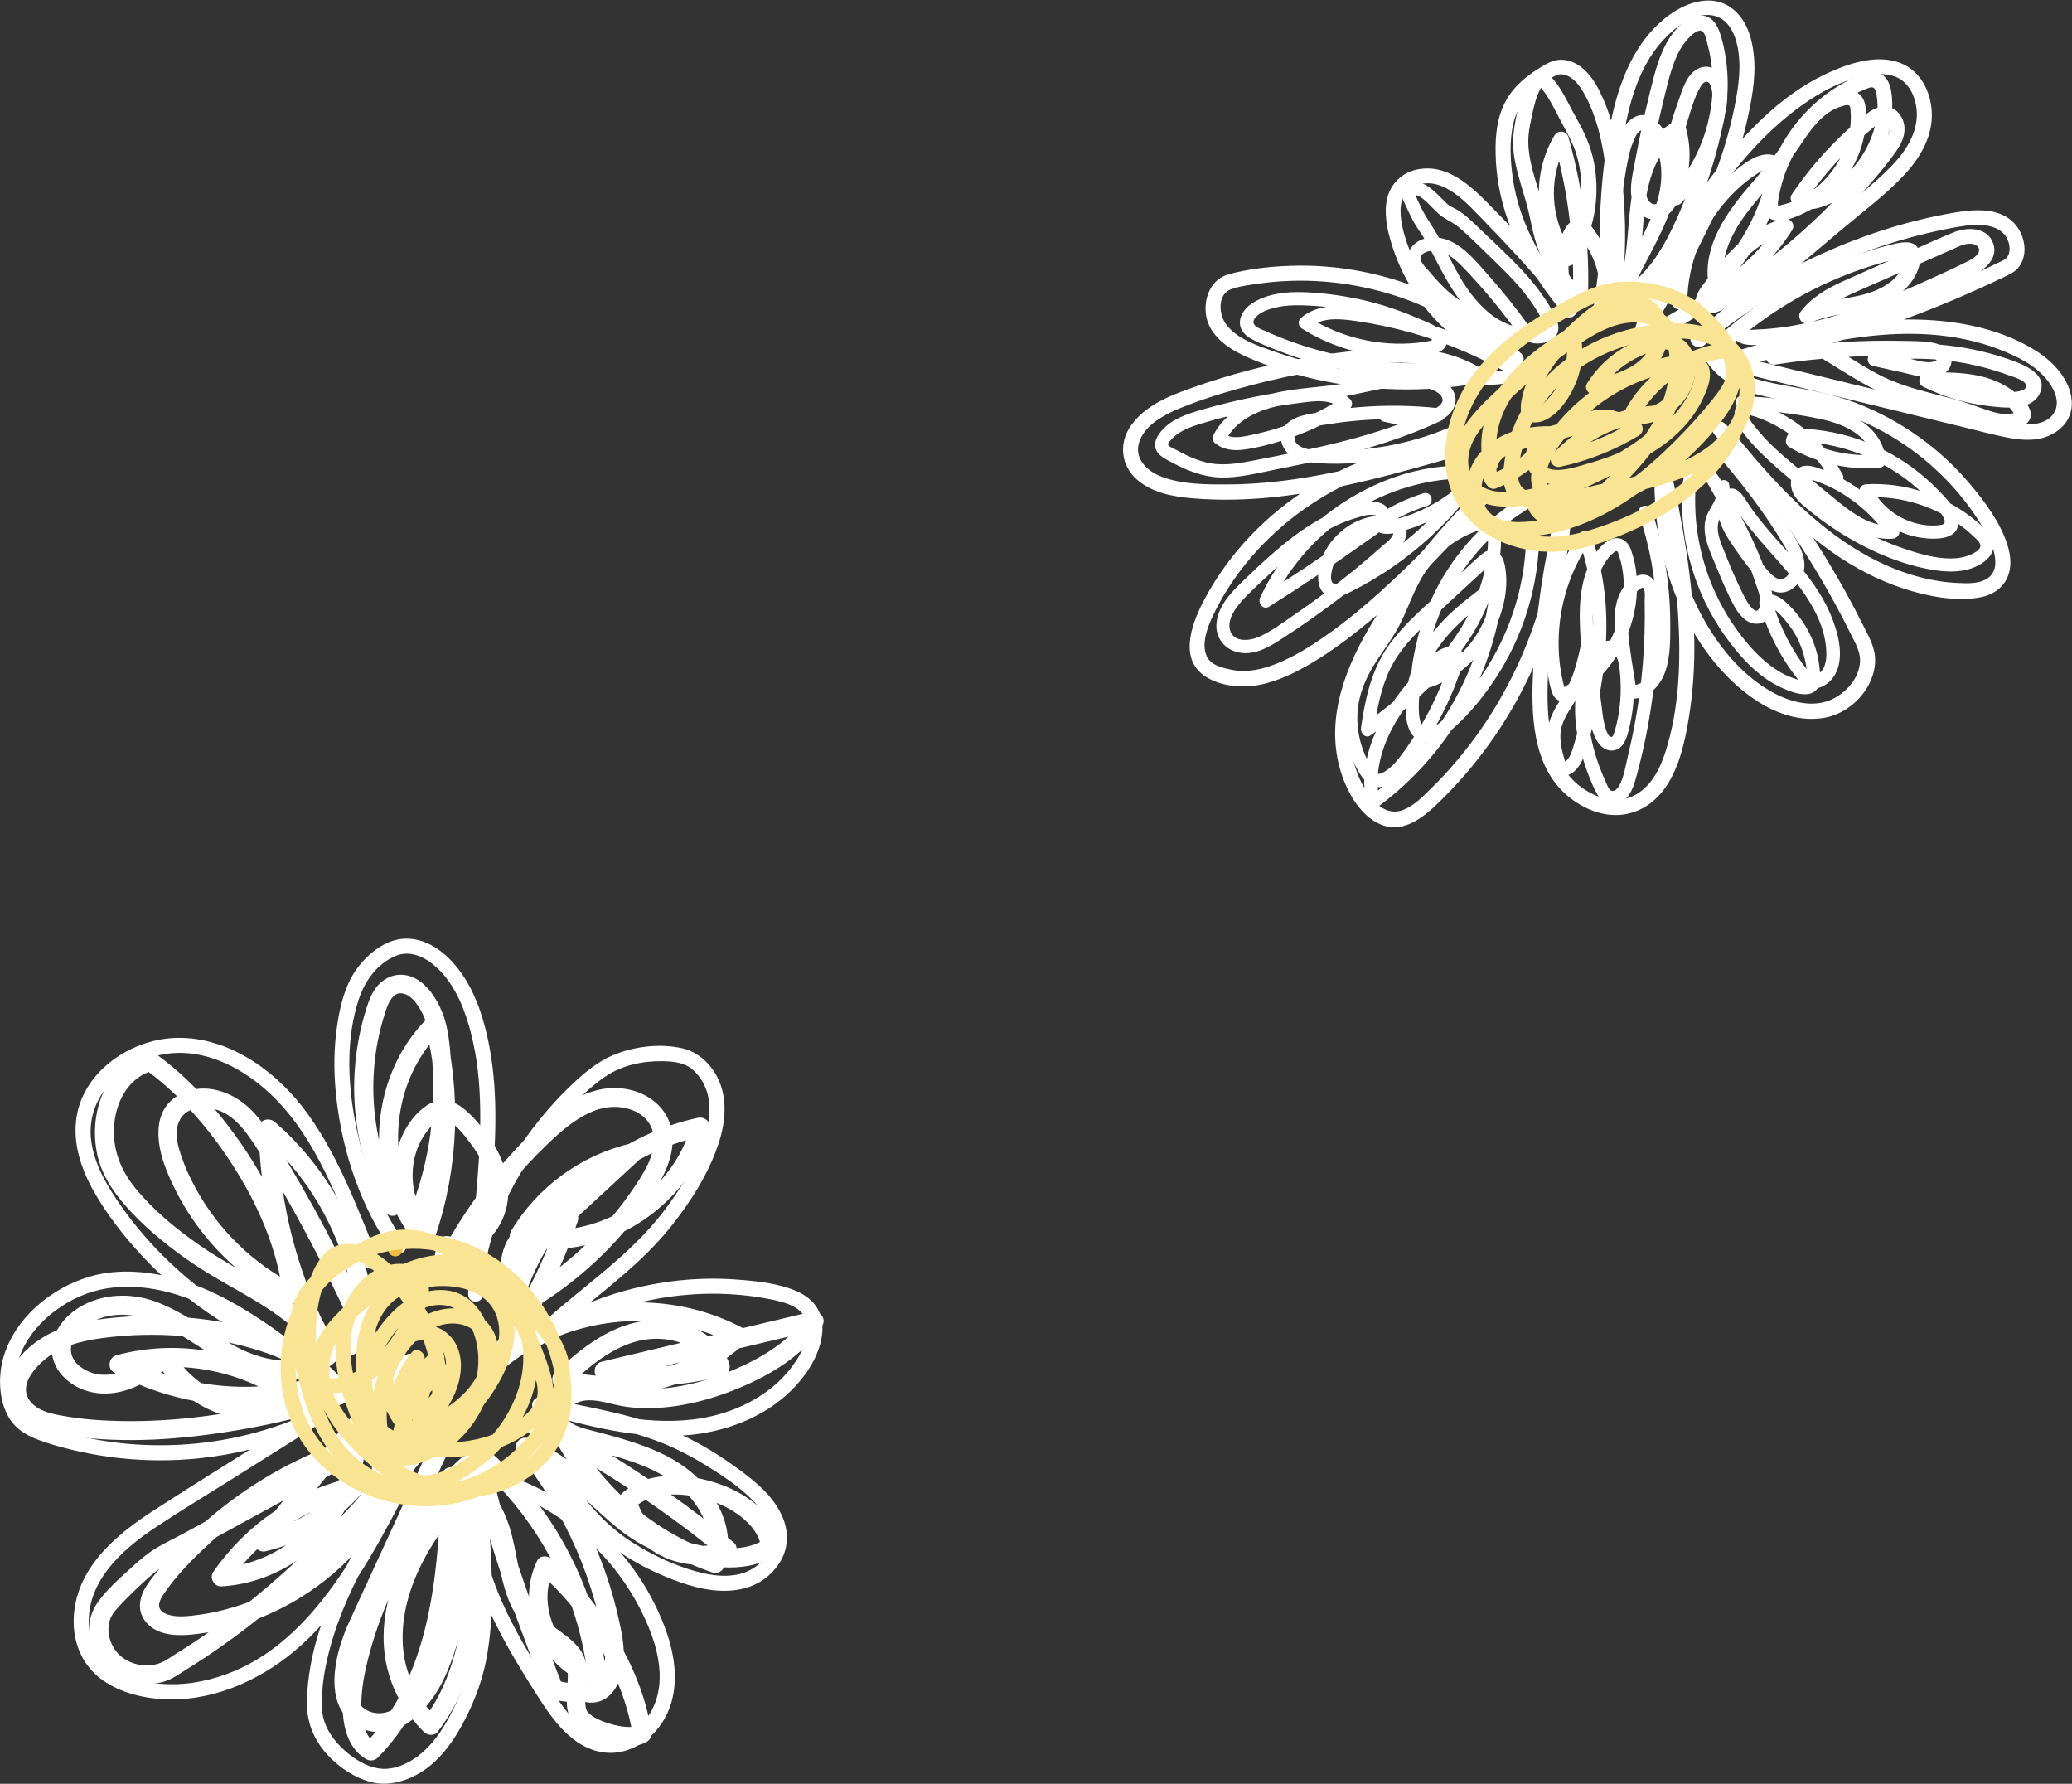
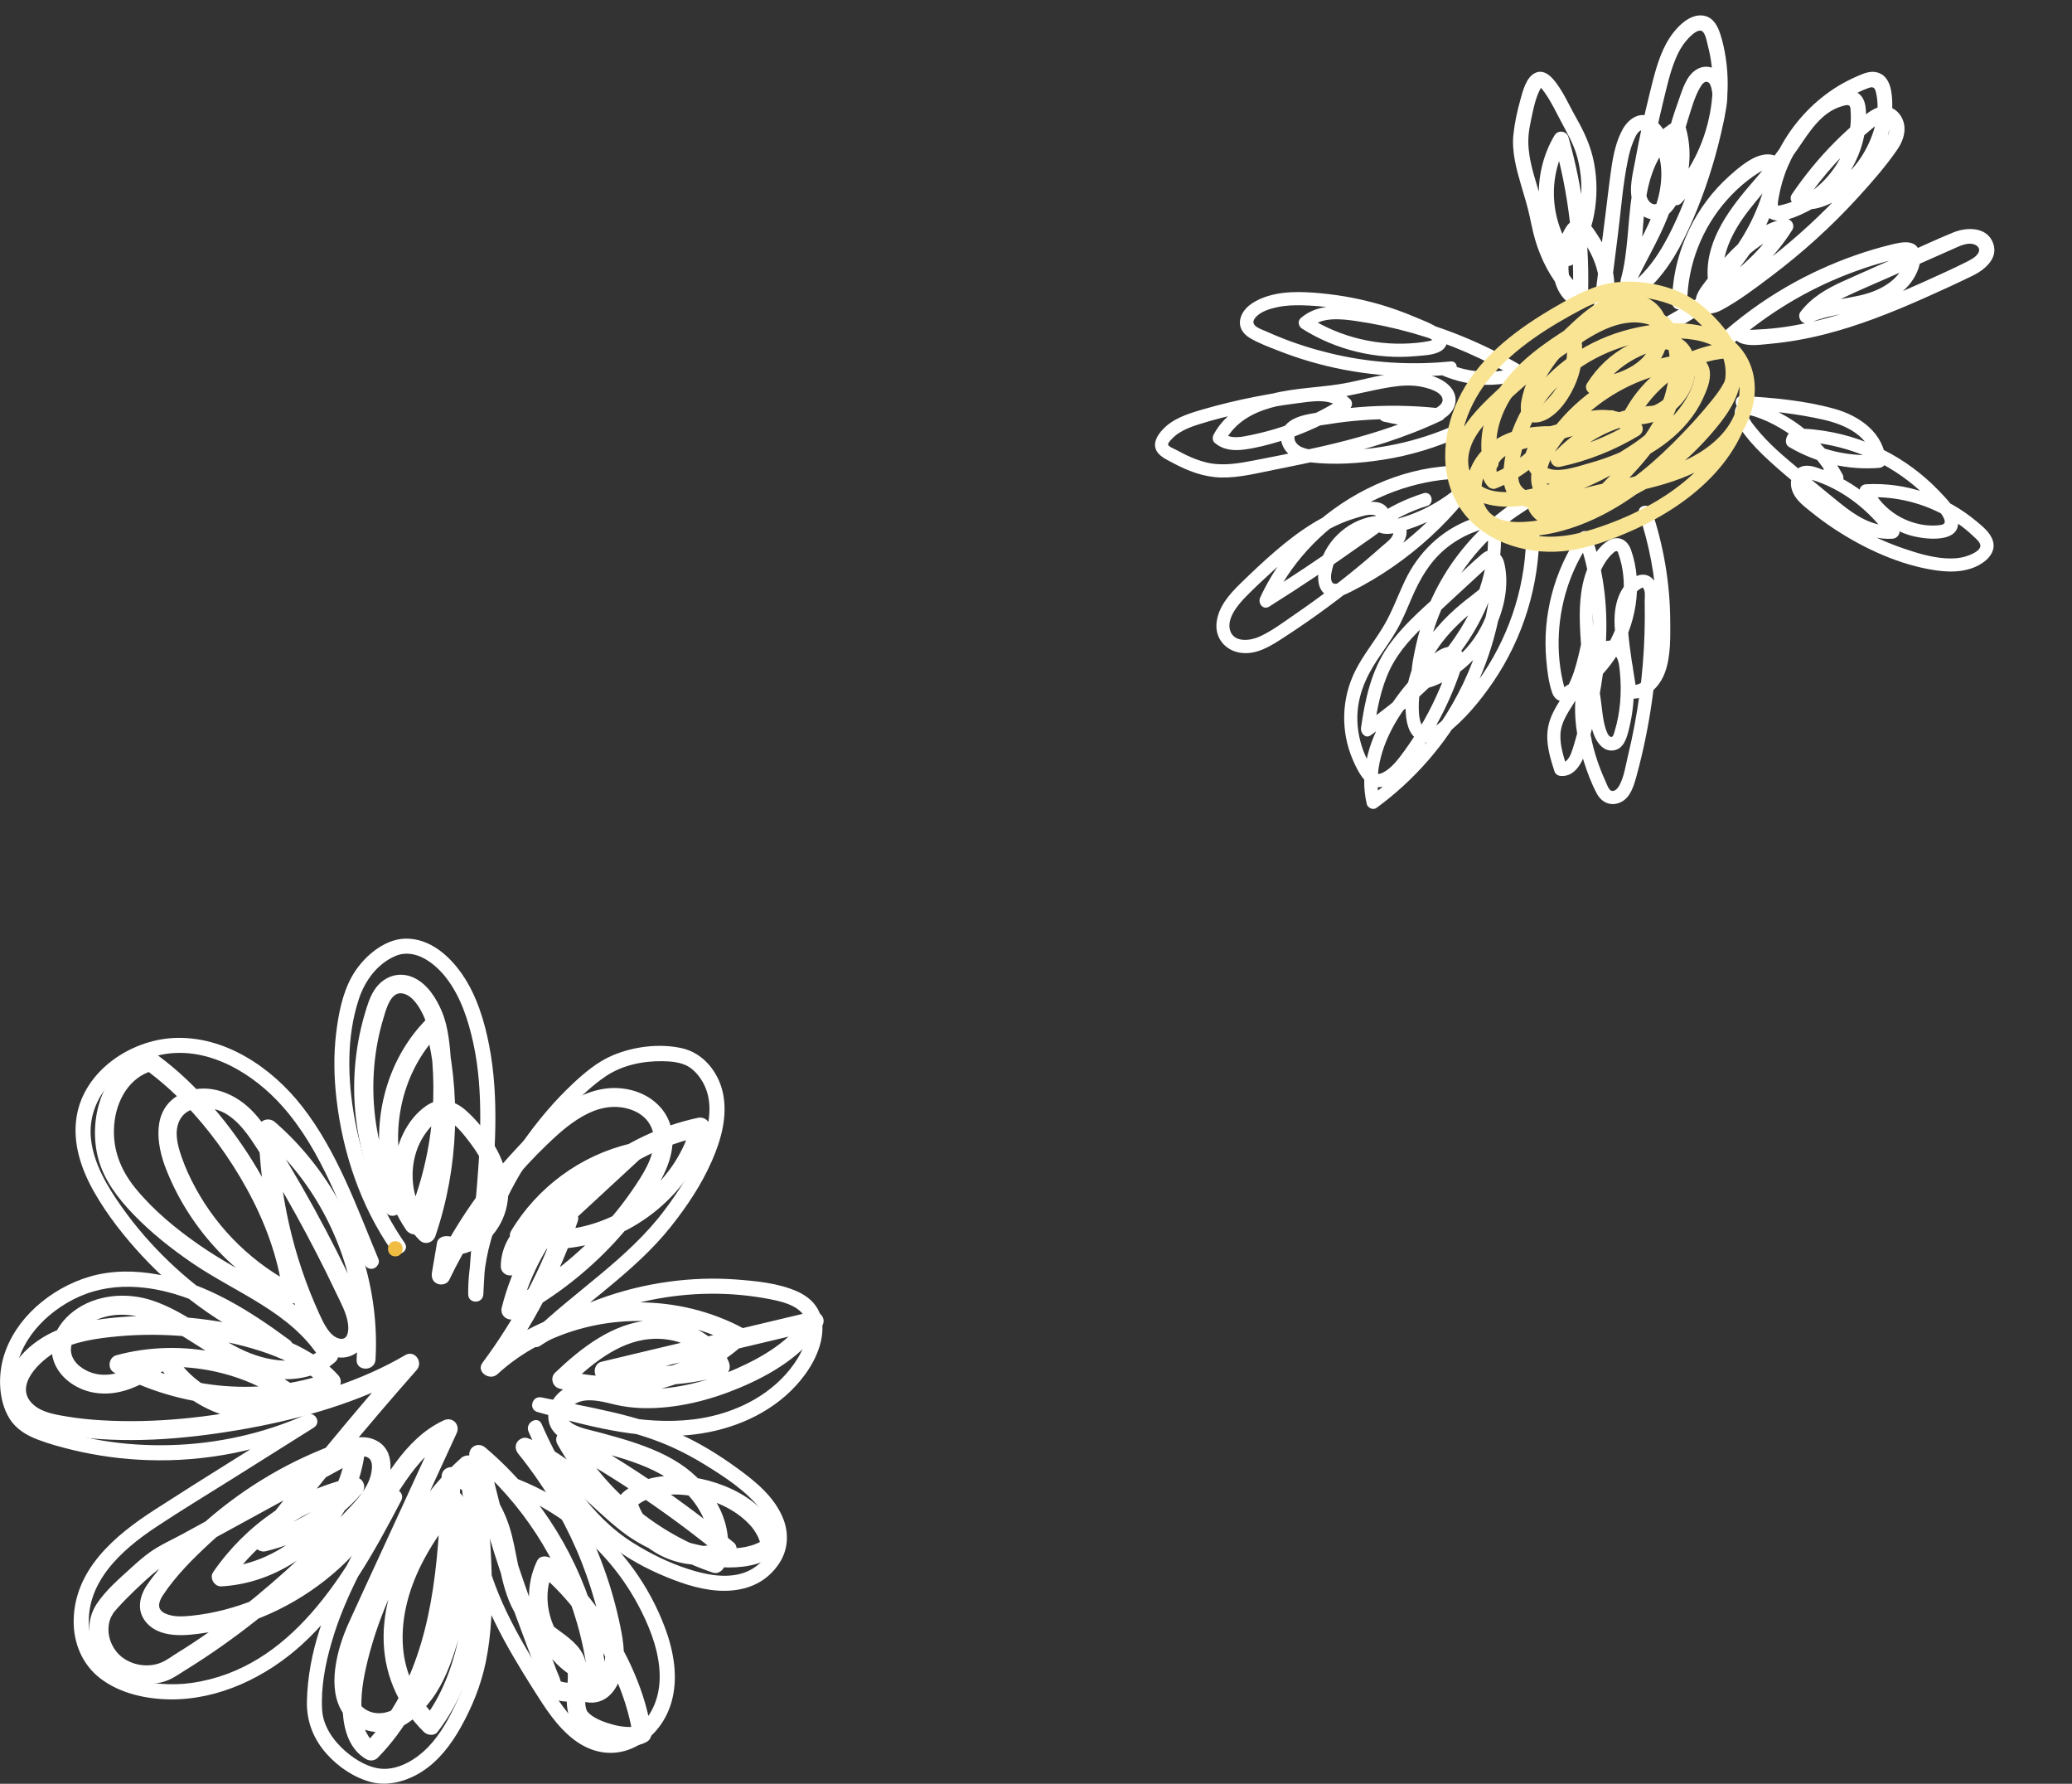
<svg xmlns="http://www.w3.org/2000/svg" id="_レイヤー_2" data-name="レイヤー_2" viewBox="0 0 471.98 406.23">
  <rect x="0" y="0" width="471.98" height="406.23" fill="#333333" stroke="none" />
  <defs>
    <style>
      .cls-1 {
        fill: #fff;
      }

      .cls-2 {
        fill: #f0bd42;
      }

      .cls-3 {
        fill: #f9e494;
      }
    </style>
  </defs>
  <g id="design">
    <g>
      <g>
        <g>
-           <path class="cls-1" d="M358.88,69.17c-6.92-8.19-12.79-17.88-14.29-28.67-.56-4-.8-8.43.13-12.39.77-3.26,2.55-5.93,5.17-8.01,1.47-1.17,3.35-2.51,5.13-3.14.27-.09-.4.05.07-.01.1-.01.21-.02.3-.02.25,0,.5,0,.74.03-.37-.04.13.03.26.07.14.04.85.3.56.17,1.95.88,3.19,2.72,4.27,4.79,3.29,6.25,4.39,13.79,5.04,20.73.84,9.02.79,18.36-1.04,27.27l3.39.46c-1.14-12.09-.94-24.34.75-36.38,1.22-8.69,3.35-18.23,9.46-24.9,2.82-3.07,7.66-6.93,12.11-5.45,3.39,1.13,4.68,5.09,5.1,8.29.61,4.64-.3,9.48-1.28,14-1.15,5.32-2.83,10.51-4.84,15.56-4.63,11.62-11.04,22.45-17.4,33.18l3.15,1.33c3.08-10.6,7.82-20.67,14.01-29.81,5.99-8.84,13.43-17.48,22.4-23.41,4.41-2.92,9.59-5.43,14.93-5.92,2.38-.22,4.89.09,6.73,1.75,1.49,1.35,2.32,3.23,2.7,5.18.91,4.62-1.23,8.99-4.19,12.42-3.79,4.39-8.61,7.94-13.03,11.67-11.18,9.41-22.37,18.82-33.55,28.24-1.7,1.43.75,3.86,2.44,2.44,14.75-12.39,32.43-21.21,51.19-25.6,2.39-.56,4.8-1.07,7.23-1.46,2.2-.36,4.57-.6,6.76-.06,1.77.43,3.32,1.36,4.05,3.09.49,1.16.69,2.77-.06,3.87-.43.63-1.12.88-1.79,1.2-1.25.61-2.51,1.21-3.77,1.79-2.38,1.11-4.78,2.18-7.2,3.22-4.84,2.07-9.75,3.97-14.71,5.73-11.23,3.97-22.73,7.12-34.4,9.46l.92,3.33c19.12-5.78,41.24-11.18,60.52-3.07,4.24,1.78,8.53,4.18,10.78,8.38.86,1.61,1.3,3.55.42,5.24s-2.66,2.53-4.51,2.77c-2.05.26-4.16-.04-6.17-.46-2.88-.61-5.74-1.38-8.6-2.07l-17.9-4.36c-13.38-3.26-26.77-6.52-40.15-9.77-1.37-.33-2.84,1.23-1.95,2.53,5.77,8.45,16.97,8.12,25.91,10.32,9.76,2.4,18.86,7.35,26.24,14.17,3.74,3.45,7.05,7.35,9.79,11.65,1.35,2.12,2.69,4.32,3.39,6.75.58,2.02.82,4.57-.94,6.1-1.91,1.65-4.94,1.48-7.29,1.37-2.82-.13-5.6-.57-8.33-1.27-5.53-1.41-10.73-3.84-15.54-6.88-11.48-7.24-20.31-17.84-28.96-28.13l-2.44,2.44c7.14,7.86,13.64,16.27,19.43,25.17,2.85,4.39,5.53,8.88,8.03,13.48,1.27,2.33,2.49,4.69,3.66,7.07.92,1.86,2.04,3.7,1.99,5.84-.08,3.82-3.07,7.22-6.4,8.78-4.23,1.98-9.34.67-13.26-1.44-8.24-4.43-14.29-12.71-18.11-21.07-4.36-9.53-6.02-20.2-5.55-30.63l-3.39.46c2.41,10.94,4.54,21.98,5.25,33.18.67,10.5.34,21.66-2.96,31.74-1.26,3.85-3.32,7.79-7.08,9.68s-7.89.76-11.14-1.31c-8.37-5.33-8.8-16.42-8.48-25.31.45-12.77,2.26-25.47,5.32-37.87l-3.39-.46c-1.12,21.05-9.43,41.65-23.18,57.62-1.67,1.94-3.41,3.81-5.23,5.6-1.91,1.88-3.94,4.02-6.49,5-5.11,1.98-8.91-4.35-10.42-8.36-3.95-10.51-.08-21.56,5.28-30.79,6.61-11.4,15.01-21.81,24.41-31.01l-2.44-2.44c-6.85,8.15-14.22,15.9-22.14,23.01-3.88,3.49-7.9,6.83-12.18,9.82-3.58,2.51-7.38,4.91-11.47,6.52-3.28,1.29-6.69,2.01-9.99,1.35-2.02-.4-4.8-.98-5.76-3.07-1.28-2.79.07-6.43,1.27-9,4.62-9.9,12.23-18.48,21.15-24.72,10.15-7.11,22.18-11.45,34.59-11.98l-.46-3.39c-11.37,3.28-22.79,6.55-34.5,8.43-5.76.92-11.58,1.48-17.42,1.5-4.9.02-10.16,0-14.81-1.71-3.31-1.22-6.46-4.09-5.22-7.94s5.6-6.15,9-7.58c5.2-2.19,10.72-3.81,16.16-5.27s11.12-2.67,16.76-3.56c11.11-1.75,24.36-3.59,34.41,2.74l.41-3.15c-10.12,1.82-20.6,1.88-30.74.16-5.08-.86-10.09-2.15-14.95-3.85-3.9-1.37-8.83-2.9-11.35-6.43-1.59-2.23-1.9-6.72,1.23-7.87,1.96-.72,4.28-.97,6.35-1.27s4.3-.51,6.45-.6c8.74-.39,17.49.91,25.77,3.73,9.35,3.19,18,8.39,25.11,15.25l1.68-2.88c-11.35-2.73-20.32-11.86-24.49-22.58-1.62-4.17-4.73-12.97,1.2-15.26,6.36-2.46,12.04,4.49,15.9,8.43,2.96,3.02,5.86,6.1,8.69,9.24,1.36,1.51,2.71,3.04,4.04,4.58.72.83,1.43,1.66,2.13,2.5.56.67,1.12,1.63,1.81,2.16.74.58,1.72.71,2.44,0,.61-.59.73-1.86,0-2.44-.63-.5-1.13-1.36-1.66-1.98-.71-.84-1.42-1.67-2.13-2.5-1.38-1.6-2.78-3.19-4.19-4.76-2.78-3.08-5.62-6.11-8.52-9.07-4.85-4.95-10.68-11.49-18.41-9.77-3.33.74-5.9,3.31-6.64,6.64s-.01,6.85.96,10.07c1.89,6.25,5.17,12.07,9.56,16.91,4.9,5.4,11.29,9.46,18.4,11.17,1.63.39,2.96-1.65,1.68-2.88-13.88-13.4-33.29-20.67-52.54-20.02-4.73.16-9.64.68-14.2,1.95-4.05,1.12-5.72,5.53-5.08,9.39.75,4.57,5.03,7.51,8.94,9.28,4.98,2.25,10.26,3.91,15.58,5.13,12.44,2.88,25.37,3.17,37.93.91,1.54-.28,1.57-2.42.41-3.15-9.75-6.13-21.99-5.13-32.89-3.69-12.26,1.63-24.34,4.6-35.92,8.97-4.3,1.62-8.8,3.98-11.4,7.94s-1.91,8.87,1.53,11.9,8.1,3.92,12.49,4.3c6.36.56,12.77.39,19.12-.29,14.27-1.53,28.11-5.46,41.85-9.42,1.82-.53,1.54-3.47-.46-3.39-23.62,1.02-46.2,15.03-57.43,35.88-2.69,4.99-6.12,13.27-.37,17.5,3.49,2.56,8.66,3.01,12.8,2.22s8.34-2.86,12.05-5.07c4.61-2.75,8.91-6.02,13.04-9.44,9.78-8.13,18.69-17.38,26.87-27.11,1.41-1.68-.83-4.02-2.44-2.44-8.99,8.81-16.99,18.71-23.58,29.44-6.12,9.95-10.92,21.73-7.7,33.52,1.34,4.91,4.45,10.9,9.43,12.94,5.85,2.38,11.07-2.92,14.81-6.71,7.94-8.05,14.47-17.51,19.25-27.75,5.43-11.64,8.63-24.22,9.32-37.05.1-1.95-2.92-2.34-3.39-.46-2.94,11.91-4.75,24.11-5.34,36.37-.48,9.94-.47,22.09,7.88,29.08,3.36,2.81,7.77,4.72,12.22,4.27,4.72-.47,8.47-3.46,10.83-7.46,2.59-4.38,3.69-9.56,4.51-14.52.97-5.89,1.36-11.86,1.26-17.83-.22-13.5-2.72-26.86-5.61-40.01-.43-1.97-3.3-1.42-3.39.46-.47,10.18,1.09,20.55,4.99,30,3.83,9.26,10.01,18.17,18.56,23.62,4.5,2.87,9.92,4.63,15.28,3.62,4.28-.81,8.2-3.96,10.09-7.85.94-1.94,1.46-4.1,1.22-6.27-.28-2.49-1.59-4.71-2.69-6.92-2.56-5.15-5.34-10.18-8.34-15.09-6.68-10.94-14.42-21.24-23.04-30.73-1.51-1.66-3.85.76-2.44,2.44,8.13,9.67,16.39,19.44,26.8,26.76,4.96,3.49,10.4,6.35,16.16,8.24,5.43,1.78,11.85,3.07,17.54,2.03,2.61-.48,5.02-1.95,6.14-4.43s.82-5.08.06-7.5c-1.59-5.09-5.09-9.78-8.48-13.82-6.88-8.22-15.88-14.58-25.86-18.47-5.54-2.16-11.23-3.08-17.04-4.16-5.16-.96-11.04-2.3-14.19-6.91l-1.95,2.53c12.9,3.14,25.8,6.28,38.7,9.42l18.87,4.59c3.02.74,6.04,1.55,9.09,2.19,2.31.49,4.73.84,7.08.59,4.64-.49,8.85-3.82,8.42-8.88-.4-4.75-4.17-8.78-8.02-11.23-9.16-5.83-20.85-7.51-31.51-7.16-12.61.42-24.99,3.54-37.02,7.17-2.14.65-1.25,3.76.92,3.33,11.22-2.25,22.28-5.25,33.09-9,5.4-1.87,10.73-3.94,15.99-6.17,2.56-1.09,5.11-2.21,7.63-3.38,1.26-.59,2.52-1.18,3.77-1.79,1.01-.49,2.01-.94,2.78-1.77,2.67-2.88,1.77-7.71-.74-10.37-3.43-3.64-9.18-3.16-13.64-2.4-10.29,1.76-20.34,4.96-29.87,9.23-10.71,4.8-20.68,11.12-29.67,18.66l2.44,2.44c10.62-8.93,21.23-17.87,31.85-26.8,4.78-4.03,9.98-7.85,14.2-12.49,3.5-3.86,6.21-8.65,5.92-14.01-.25-4.6-2.52-9.22-6.97-11.03-5.49-2.24-12.2.08-17.26,2.47-10.42,4.93-18.83,13.94-25.71,22.99-8.04,10.58-14.07,22.65-17.78,35.4-.55,1.89,2.16,3.01,3.15,1.33,6.07-10.24,12.11-20.55,16.74-31.54,2.28-5.42,4.22-11,5.56-16.73,1.17-5.01,2.25-10.4,1.76-15.56-.39-4.13-1.7-8.56-5.25-11.06-4.42-3.12-10.06-1.2-14.04,1.7-7.95,5.79-11.57,15.48-13.39,24.81-2.71,13.85-3.03,28.32-1.71,42.34.17,1.79,2.97,2.51,3.39.46,1.77-8.64,1.98-17.63,1.31-26.4-.61-7.97-1.79-16.42-5.36-23.66-1.2-2.44-2.86-4.95-5.27-6.34-1.08-.63-2.3-.99-3.55-1.02-2-.05-3.77,1.14-5.41,2.16-3.33,2.07-6.27,4.81-7.85,8.46-1.67,3.84-1.86,8.11-1.65,12.24.67,13.43,7.13,25.17,15.66,35.27,1.43,1.7,3.86-.75,2.44-2.44h0Z" />
          <path class="cls-1" d="M360.05,65.62c-2.65-2.53-4.67-5.65-6.03-9.05s-1.91-7.25-2.9-10.89c-1.05-3.86-2.53-7.68-2.9-11.69-.24-2.51.04-4.3.54-6.7s.96-4.77,2.02-6.87c.1-.2.21-.4.33-.59.16-.26.02.08.11-.16.06-.15.01-.01-.06,0-.05,0-.7,0-.68-.02.27-.17,1.37,1.39,1.65,1.81,1.34,2,2.39,4.17,3.51,6.3,1.38,2.62,2.82,5.04,3.61,7.92,2.08,7.54.81,15.79-3.56,22.28h2.98c-5.59-7.26-6.32-17.58-1.58-25.47l-3.15-.41c3.38,11.87,4.83,24.18,4.3,36.51l2.18-1.66c-2.54-1.02-3.35-4.22-3.1-6.68.17-1.66.75-3.3,1.4-4.82.15-.34.3-.68.46-1.01.09-.19.5-.76.5-.99.21-.18.18-.24-.1-.2-.33-.08-.32,0,.01.23.17.28.46.57.66.83,3.3,4.48,5.61,10.85,2.83,16.14l3.21.87c.75-5.95,1.5-11.9,2.25-17.85s1.13-11.57,2.32-17.21c.27-1.29.61-2.58,1.11-3.81.32-.79.91-2.4,1.82-2.74,1.38-.52,3.17,3.14,3.58,4.15,1.65,4.1,1.21,8.81-.15,12.92-1.91,5.77-5.4,10.86-7.86,16.4l3.15,1.33c1.88-6.65,1.37-13.6,2.61-20.34.97-5.25,3.14-10.75,7.97-13.55l-2.53-1.03c1.01,3.32,1.13,6.82.29,10.19-.38,1.53-2.38,8.29-4.82,6.44-1.37-1.04-1.14-3.15-.92-4.63.3-2.08.7-4.14,1.1-6.2.78-4.09,1.66-8.15,2.65-12.19.81-3.32,1.55-6.77,2.89-9.93.57-1.35,1.29-2.7,2.23-3.82.65-.77,2.26-2.57,3.4-2.45,1.06.11,1.4,2.46,1.62,3.29.4,1.5.7,3.04.88,4.58.37,3.17.34,6.43-.14,9.59-1.08,7.19-4.22,14.02-9.19,19.35l2.88.76c-1.88-5.68-.75-11.59,1.02-17.14.78-2.45,1.5-5.21,2.8-7.46.32-.55.92-1.53,1.71-1.28.58.18.79,1.05.92,1.56.53,2.18-.16,4.52-.6,6.65-.61,2.96-1.34,5.89-2.18,8.79-1.62,5.58-3.63,11.07-6.16,16.3s-5.72,10.3-10.59,13.59c-1.83,1.24-.11,4.22,1.74,2.98,5.15-3.48,8.74-8.6,11.47-14.1,3.01-6.05,5.36-12.47,7.18-18.97.96-3.43,1.76-6.9,2.39-10.4.44-2.42.63-4.96-.47-7.24s-3.79-3.37-6.07-2.08c-2.52,1.43-3.36,4.73-4.27,7.26-2.57,7.14-4.68,14.99-2.21,22.46.39,1.18,1.95,1.76,2.88.76,5.4-5.8,8.94-13.22,10.11-21.06.59-3.97.61-7.94.02-11.91-.28-1.88-.68-3.75-1.27-5.55s-1.54-3.6-3.48-4.08c-3.7-.92-7.23,3.37-8.77,6.19-1.98,3.63-2.9,7.77-3.89,11.75-1.22,4.91-2.28,9.85-3.19,14.83-.74,4.04-2.42,9.63,1.48,12.59,1.87,1.41,4.28,1.38,6.05-.19s2.7-3.88,3.47-5.94c1.67-4.51,1.77-9.58.38-14.17-.32-1.06-1.55-1.6-2.53-1.03-12.68,7.35-8.82,24.13-12.17,35.96-.52,1.82,2.34,3.16,3.15,1.33,4.41-9.92,12.78-20.52,8.36-31.98-.89-2.3-2.4-4.94-4.59-6.22-2.66-1.56-5.29.45-6.55,2.8-1.4,2.61-2.04,5.56-2.47,8.46-.5,3.34-.87,6.7-1.29,10.04-.98,7.77-1.96,15.54-2.94,23.31-.22,1.73,2.46,2.31,3.21.87,3.15-5.99,1.48-13.07-2.06-18.51-.81-1.24-1.76-2.86-3.13-3.54-1.65-.82-3.28.14-4.17,1.56s-1.56,3.26-2.09,4.89-.89,3.55-.78,5.34c.24,3.66,2.2,6.95,5.66,8.34,1.1.44,2.14-.66,2.18-1.66.54-12.62-.96-25.29-4.42-37.43-.41-1.43-2.39-1.69-3.15-.41-5.3,8.84-4.73,20.76,1.58,28.95.8,1.04,2.2,1.16,2.98,0,4.45-6.61,5.91-14.92,4.42-22.71-.7-3.68-2.19-6.94-4.03-10.16-1.28-2.24-2.33-4.61-3.74-6.78-1.14-1.76-3.23-4.74-5.72-3.45-2.03,1.05-2.75,4.17-3.31,6.17-.72,2.55-1.28,5.18-1.56,7.82-.41,3.87.68,7.87,1.76,11.55.71,2.41,1.47,4.81,1.99,7.28.48,2.28.94,4.54,1.72,6.75,1.57,4.47,3.97,8.62,7.41,11.9,1.61,1.53,4.05-.9,2.44-2.44h0Z" />
          <path class="cls-1" d="M384.33,68.85c.08-8.53,3.37-16.93,9.04-23.3,1.42-1.6,2.98-3.09,4.67-4.41.83-.64,1.69-1.26,2.58-1.81.48-.3,1.65-1.04,2.26-.74-.04-.02-.05.06-.11.47-.07.51-.22,1.03-.34,1.54-.28,1.19-.61,2.38-.99,3.54-.71,2.2-1.57,4.33-2.6,6.4-2.35,4.71-5.46,8.96-9.22,12.63l2.94,1.22c-.82-6.14,2.14-11.8,5.81-16.52s7.84-9.08,11.23-14.08c2.51-3.7,5.32-8.25,9.89-9.57.37-.11,1.25-.42,1.62-.23.43.21.39.69.43,1.17.11,1.29.08,2.61-.09,3.89-.29,2.26-1.01,4.5-2.03,6.54-2.2,4.33-5.77,7.95-10.21,9.96-.99.45-2.04.8-3.09,1.06-.31.08-1,.32-1.32.13.32.18.14-.19.18-.58.04-.33.09-.66.15-.98.42-2.47,1.12-4.92,2.1-7.22,1.94-4.55,4.92-8.64,8.6-11.94,1.83-1.64,3.85-3.06,6.01-4.24,1.04-.57,2.1-1.09,3.2-1.52,1.17-.46,1.9-.75,2.25.62,1.3,5.06-.7,11.02-3.53,15.19-1.52,2.26-3.5,4.25-5.78,5.75-1.9,1.25-5.31,3.41-7.51,1.86l.62,2.36c4.27-6.3,9.46-11.96,15.37-16.77.88-.71,2.76-2.49,3.64-.94.83,1.46-.32,3.17-1.15,4.34-2.14,3.01-4.59,5.84-7.04,8.6-5.03,5.66-10.52,10.91-16.39,15.69-2.93,2.39-5.97,4.65-9.09,6.78-1.53,1.05-3.09,2.07-4.66,3.05-.61.38-1.22.86-1.92,1.06-.14.04-.55.16-.49.13.08-.05.3.28.38.27.06,0,.5-.76.58-.88,4.3-5.93,9.41-12.45,16.9-14.21l-1.95-2.53c-6.78,10.89-18.33,17.39-29.21,23.49l2.36,2.36.76-1.72c.89-2.01-2.08-3.77-2.98-1.74l-.76,1.72c-.67,1.51.74,3.27,2.36,2.36,11.44-6.41,23.34-13.31,30.45-24.73.83-1.33-.53-2.87-1.95-2.53-8.19,1.93-13.73,8.74-18.5,15.18-1.23,1.66-2.53,4.06-.49,5.7,1.41,1.14,3.4.67,4.86-.12,3.94-2.11,7.66-4.94,11.23-7.63,7.2-5.42,13.9-11.48,19.96-18.15,3.06-3.36,6.12-6.85,8.71-10.59,1.23-1.76,2.09-3.86,1.64-6.03-.36-1.73-1.62-3.36-3.38-3.82-2.59-.67-4.76,1.2-6.62,2.73-2,1.64-3.91,3.38-5.74,5.22-3.65,3.67-6.94,7.69-9.84,11.97-.55.82-.1,1.85.62,2.36,2.75,1.94,6.29.68,8.99-.7s5.06-3.29,7.01-5.54c3.95-4.56,6.35-10.5,6.29-16.57-.02-2.7-.35-6.63-3.56-7.39-1.59-.38-3.18.36-4.6.98s-2.85,1.35-4.19,2.17c-5.21,3.19-9.58,7.74-12.63,13.02-1.52,2.64-2.73,5.49-3.54,8.43-.69,2.5-2.27,7.15.68,8.72,2.44,1.3,6.03-.41,8.24-1.49,2.66-1.3,5.09-3.18,7.08-5.37,4.03-4.44,6.56-10.31,6.54-16.35,0-1.51-.03-3.25-.94-4.51-1.05-1.45-2.87-1.69-4.52-1.41-2.87.5-5.43,2.21-7.46,4.24-2.39,2.39-4.22,5.27-6.11,8.05-2.3,3.37-4.98,6.39-7.62,9.49-5.2,6.09-10.42,13.49-9.29,21.95.19,1.41,1.78,2.36,2.94,1.22,3.91-3.82,7.2-8.27,9.67-13.15,1.23-2.44,2.28-4.99,3.11-7.6.41-1.3.77-2.62,1.06-3.95s.62-2.69-.02-3.94c-1.17-2.28-4-2.06-6-1.16-2.2.99-4.23,2.74-6.02,4.34-3.76,3.37-6.87,7.54-9.06,12.1-2.49,5.18-3.87,10.83-3.92,16.59-.02,2.22,3.43,2.22,3.45,0h0Z" />
          <path class="cls-1" d="M393.83,79.12c7.45-6.71,16.06-12.17,25.34-15.99,4.58-1.88,9.33-3.41,14.16-4.48.23-.05.57-.04.78-.12-.32.13.15-.62-.14-.09-.15.28-.07.88-.16,1.23-.25.99-.71,1.9-1.34,2.71-1.27,1.64-3.11,2.83-4.99,3.67-2.51,1.12-5.31,1.55-7.99,2.03-3.02.54-5.96,1.17-8.78,2.4l2.36,2.36c1.8-2.41,4.52-3.92,7.18-5.19,3.13-1.5,6.33-2.84,9.5-4.24,3.37-1.5,6.75-2.99,10.12-4.49,1.65-.73,3.3-1.46,4.95-2.19,1.39-.61,3.15-1.56,4.71-1.12.88.25,1.6.92,1.17,1.86-.49,1.07-1.88,1.73-2.88,2.24-3.1,1.56-6.28,2.97-9.43,4.4-6.25,2.83-12.61,5.46-19.19,7.46-3.61,1.1-7.28,2-10.99,2.63-1.93.33-3.87.57-5.82.72-.9.07-1.81.12-2.72.16-.39.01-.82.07-1.21.02-.72-.08-.44-.33-.41.31-.12-2.21-3.57-2.22-3.45,0,.22,4.16,5.96,3.13,8.69,2.88,4.05-.37,8.07-1.08,12.02-2.07,7.9-1.97,15.5-4.99,22.93-8.29,3.75-1.66,7.48-3.37,11.16-5.17,2.7-1.32,5.83-3.91,4.64-7.3-1.36-3.85-5.97-3.8-9.11-2.52-3.96,1.61-7.85,3.46-11.76,5.19-4.47,1.98-8.96,3.93-13.41,5.95-3.72,1.69-7.2,3.69-9.68,7.02-.45.6-.23,1.59.27,2.09.58.58,1.38.58,2.09.27,5.41-2.35,11.57-2.01,16.94-4.51,2.29-1.07,4.4-2.63,5.93-4.65,1.33-1.77,2.49-4.38,2.02-6.65-.69-3.32-4.14-2.53-6.55-1.94-2.78.68-5.53,1.5-8.23,2.45-5.41,1.9-10.65,4.3-15.61,7.17-5.57,3.22-10.78,7.04-15.56,11.35-1.65,1.49.79,3.92,2.44,2.44h0Z" />
-           <path class="cls-1" d="M404.49,83.01c9.64-1.52,19.41-2.16,29.16-1.93,2.03.05,4.34-.12,6.3.42.2.06,1.26.32,1.2.71.02-.14-.95.21-1.08.23-1.79.24-3.69-.47-5.4-.85-2.36-.53-4.72-1.05-7.07-1.58l.76,2.88c.98-1.26,3.39-1.03,4.82-1.11,2.04-.11,4.09-.11,6.13-.02,4.24.19,8.44.84,12.54,1.91,1.98.52,3.93,1.13,5.85,1.84.9.33,3.76,1.09,3.86,2.36.08,1.04-1.92,1.31-2.63,1.38-1.88.18-3.87,0-5.74-.21-4.64-.51-9.19-1.9-13.37-3.97l-.87,3.21c5.09-.1,10.55-.26,15.22,2.07.89.44,1.76.95,2.54,1.57.4.31.77.65,1.12,1.01.39.4.75,1.06,1.18,1.4l.18.29.04-.76s-.65.23-.75.26c-.58.16-1.15.19-1.75.17-1.26-.04-2.49-.39-3.68-.77-2.29-.74-4.51-1.63-6.82-2.3-2.01-.59-4.05-1.08-6.08-1.61-4.3-1.11-8.67-2.39-12.59-4.51-4.51-2.45-8.78-5.35-13.23-7.9-1.93-1.11-3.67,1.87-1.74,2.98,4.53,2.6,8.86,5.58,13.46,8.03s9.63,3.83,14.61,5.1c2.43.62,4.86,1.25,7.24,2.05,2.7.91,5.34,2.1,8.21,2.35,2.17.19,6.53-.35,6.48-3.33-.04-2.37-2.96-4.63-4.72-5.84-5.53-3.79-12.5-3.83-18.94-3.7-1.62.03-2.47,2.42-.87,3.21,4.62,2.3,9.54,3.78,14.66,4.39,3.53.43,9.84,1.27,11.84-2.69,2.43-4.81-4.45-7.08-7.68-8.17-4.88-1.64-9.97-2.66-15.1-3.1-2.87-.25-5.75-.3-8.62-.14-2.38.13-5.64.02-7.26,2.12-.73.95-.64,2.57.76,2.88,2.28.51,4.56,1.02,6.84,1.52,1.89.42,3.84,1.04,5.8,1.05,1.43.01,3.09-.29,4.16-1.32,1.2-1.16,1.44-2.93.55-4.34s-2.54-2.02-4.1-2.27c-2.13-.34-4.36-.3-6.51-.35-4.63-.1-9.26-.01-13.88.28-5.34.33-10.66.94-15.95,1.78-.93.15-1.42,1.29-1.2,2.12.26.98,1.21,1.35,2.12,1.2h0Z" />
          <path class="cls-1" d="M396.78,93.18c6.23.35,12.54,1.02,18.63,2.41,4.8,1.1,10.82,3.74,11.09,9.46l1.5-1.5c-6.65.53-13.24-.96-18.99-4.35l.69,1.69c.12-.72.03-.1,0-.1.14,0,.29-.12.44-.13.39-.03.76-.03,1.16,0,1.03.06,2.07.15,3.1.3,2.06.29,4.1.74,6.1,1.33,4.01,1.18,7.81,2.94,11.32,5.21s6.66,5.04,9.35,8.23c.6.72,1.26,1.45,1.63,2.32.5,1.17,0,1.44-1.14,1.56-1.9.21-3.84-.02-5.67-.56-4.19-1.23-7.7-4.14-9.65-8.04l-1.3,2.26c6.65-.36,13.28,1.28,19,4.71,1.32.79,2.6,1.67,3.79,2.65.62.51,1.22,1.04,1.8,1.6.51.49,1.54,1.31,1.48,2.12-.1,1.21-2.34,2.05-3.29,2.35-1.58.49-3.23.55-4.87.43-3.24-.24-6.45-1.23-9.5-2.28-3.38-1.16-6.65-2.63-9.79-4.36s-5.89-3.55-8.58-5.68c-1.24-.98-2.72-2-3.63-3.31-.37-.52-.65-1.12-.49-1.77.23-.91.81-.75,1.57-.52,6.93,2.04,13.17,6.87,17.31,12.73l1.3-2.26c-4.6.33-8.57-2.34-12-5.1-3.98-3.2-7.89-6.49-11.78-9.8-1.79-1.52-3.55-3.09-5.17-4.8-.73-.77-1.44-1.57-2.1-2.4s-1.51-1.78-1.85-2.8c-.06-.17-.15-.36-.12-.55.02-.11-.09.06.17.18.43.21,1.01.29,1.47.45,1.01.34,2.01.73,2.98,1.18,1.83.85,3.58,1.88,5.22,3.05,3.8,2.73,6.92,6.33,9.15,10.43l2.59-1.51c-.47-.62-.94-1.24-1.42-1.85-1.16-1.51-3.76-.02-2.59,1.51.47.62.94,1.24,1.42,1.85,1.14,1.49,3.54.23,2.59-1.51-2.36-4.35-5.66-8.09-9.61-11.06-1.92-1.44-3.99-2.67-6.17-3.66-1.15-.52-2.33-.99-3.53-1.38s-2.63-.89-3.86-.22c-2.19,1.19-1.37,4-.29,5.64,1.51,2.3,3.37,4.37,5.34,6.27,4.28,4.13,9.04,7.79,13.61,11.59s9.69,7.94,15.95,7.49c1.03-.07,2-1.25,1.3-2.26-4.59-6.5-11.14-11.48-18.72-13.98-1.83-.6-3.72-.65-4.95,1.05-1.04,1.43-1.05,3.3-.28,4.86.88,1.8,2.63,3.09,4.15,4.31,1.65,1.33,3.36,2.59,5.14,3.76,6.86,4.53,15.04,8.3,23.24,9.48,3.74.54,7.82.37,10.95-1.98,1.49-1.12,2.56-2.77,2-4.69s-2.27-3.27-3.69-4.46c-6.98-5.88-16.1-8.99-25.22-8.49-1.18.06-1.82,1.21-1.3,2.26,2.18,4.37,6.15,7.64,10.76,9.2,3.35,1.14,12.74,2.4,11.4-3.8-.53-2.42-2.66-4.49-4.31-6.22-1.8-1.88-3.77-3.59-5.85-5.14-4.23-3.14-9.03-5.54-14.07-7.07-2.75-.83-5.57-1.38-8.42-1.69-2.11-.22-5.95-.64-6.43,2.28-.11.67.07,1.33.69,1.69,6.17,3.64,13.36,5.33,20.51,4.76.78-.06,1.54-.64,1.5-1.5-.31-6.43-5.94-10.34-11.64-11.94-6.77-1.9-14.09-2.55-21.08-2.94-1.93-.11-1.92,2.89,0,3h0Z" />
-           <path class="cls-1" d="M390.44,102.71c5.87,6.72,11.49,13.92,16.04,21.61.96,1.62,2.08,3.75,1.36,5.66-.58,1.54-2.04,2.51-3.53,1.46-1.64-1.16-2.92-3.14-4.13-4.71-1.37-1.79-2.7-3.63-3.88-5.55-1.11-1.79-2.29-3.95-1.95-6.14.02-.13.13-.41.12-.55-.04-.48.32.15-.17-.23.31.24.5.63.7.95.58.93,1.18,1.84,1.82,2.72,2.47,3.42,5.31,6.54,8.1,9.7,5.17,5.86,10.93,12.87,11.11,21.1.04,1.91-.41,4.42-2.55,5.03-1.04.3-1.26-.45-1.9-1.28-.71-.91-1.37-1.86-2.01-2.83-2.6-3.96-4.57-8.28-5.87-12.83l-.69,1.69c.99-.74,4.13,3.3,4.67,4.05,1.35,1.85,2.39,3.91,3.06,6.11.3,1,.54,2.02.69,3.05.07.53.54,2.96.12,3.32-.46.4-2.75-.5-3.24-.67-1.12-.38-2.18-.92-3.19-1.54-3.93-2.4-7.14-6.07-9.77-9.8s-4.85-8-6.38-12.4-2.49-9.01-2.75-13.66c-.13-2.35-.12-4.73.1-7.08.08-.88.31-1.59,1.34-1.14.92.4,1.45,1.56,1.92,2.38,2.58,4.55,5.13,9.14,7.3,13.9,1.11,2.43,2.09,4.91,2.91,7.45.52,1.62,1.72,4.22.99,5.95-1.03,2.44-3.54-2.71-3.89-3.43-1.36-2.79-2.62-5.63-3.75-8.53-.95-2.43-2.64-5.66-1.45-8.27.57-1.25,1.45-2.31,1.92-3.61s.5-2.76.3-4.18c-.27-1.9-3.16-1.09-2.89.8.24,1.71-.48,3.01-1.32,4.42s-1.37,2.7-1.41,4.29c-.08,3.12,1.5,6.3,2.66,9.12,1.28,3.13,2.61,6.32,4.26,9.29,1.18,2.11,3.32,4.39,5.99,3.55,2.51-.79,2.94-3.66,2.62-5.91-.41-2.91-1.59-5.82-2.67-8.54-2.42-6.04-5.56-11.75-8.75-17.41-1.27-2.26-2.98-4.76-5.94-4.32s-3.13,3.57-3.26,6.02c-.29,5.79.45,11.65,2.07,17.21s4.15,10.89,7.49,15.63c3.24,4.6,7.28,9.2,12.41,11.74,2.19,1.08,6.77,3.08,8.7.67.97-1.21.78-3.02.65-4.46-.14-1.56-.43-3.12-.88-4.62-.93-3.07-2.49-5.91-4.56-8.36-1.56-1.86-4.89-5.58-7.58-3.59-.54.4-.89,1-.69,1.69,1.43,4.99,3.62,9.77,6.53,14.08.67.99,1.38,1.96,2.12,2.9.84,1.07,1.45,2.05,2.88,2.21,2.23.25,4.38-1.08,5.52-2.95,2.51-4.1.79-10.06-.95-14.11-2.01-4.68-5.13-8.76-8.43-12.6-3.48-4.04-7.24-7.89-10.19-12.36-1.11-1.69-2.61-4.53-5.11-3.23-2.13,1.11-2.09,4.26-1.64,6.26.58,2.64,2.19,4.98,3.69,7.17s3.26,4.49,5.05,6.61c1.43,1.69,3.2,3.47,5.61,3.32,2.12-.14,3.82-1.72,4.62-3.61,1.14-2.67.23-5.52-1.11-7.94-1.52-2.74-3.37-5.33-5.16-7.89-3.62-5.18-7.53-10.15-11.69-14.91-1.27-1.46-3.39.67-2.12,2.12h0Z" />
          <path class="cls-1" d="M373.31,116.97c2.4,7.11,3.79,14.51,4.07,22.01.13,3.59.19,7.36-.42,10.91-.5,2.93-2.15,6.45-5.65,6.17l1.45,1.1c-.71-4.48-1.54-9-1.9-13.52-.23-2.94-.31-6.81,2.05-9,.26-.24.53-.46.84-.63.57-.31.43-.28.67.12.41.67.21,2.08.22,2.8.05,2.39.04,4.77-.03,7.16-.14,4.69-.51,9.38-1.14,14.03s-1.54,9.48-2.67,14.14c-.51,2.11-.86,4.63-1.9,6.56-.31.58-.99,1.47-1.77,1.29-.69-.16-1.07-1.44-1.33-1.99-3.55-7.74-5.51-16.87-2.69-25.15.55-1.62,1.5-3.95,3.5-4.12,2.1-.18,2.23,2.72,2.38,4.18.46,4.59.11,9.35-1.27,13.76-.15.49-.31,1.2-.88,1-.54-.19-.95-1.39-1.1-1.87-.67-2.1-.79-4.48-1.11-6.65-.71-4.77-1.32-9.55-1.63-14.36-.25-3.89-.38-7.89.54-11.71.42-1.78,1.07-3.49,2.06-5.04.45-.71.98-1.41,1.6-1.98.23-.21.67-.69,1.02-.67s.35.36.47.69c2.22,6.32,1.21,13.65-1.83,19.52-1.57,3.02-3.67,5.73-6.27,7.94-.59.51-1.22.97-1.86,1.41-.72.49-1.69.84-2.34,1.4l-.15.08c-.22.05-.21.13.03.23l.18.15c-.05-.16-.1-.32-.14-.49-.12-.46-.23-.92-.34-1.39-.24-1.06-.43-2.13-.58-3.21-1.07-7.93.28-16.25,3.82-23.43.9-1.83,1.95-3.58,3.1-5.26l-2.74-.36c3.2,8.73,3.85,18.05,2.95,27.25-.46,4.66-1.33,9.28-2.45,13.83-.54,2.18-1.11,4.37-1.78,6.51-.4,1.28-1.12,3.45-2.78,3.33l1.45,1.1c-.79-2.45-1.63-5-1.51-7.61s1.61-4.76,2.96-6.92c2.7-4.33,3.88-9.21,4.92-14.15.4-1.88-2.49-2.69-2.89-.8-.55,2.58-1.09,5.18-1.92,7.69s-2.17,4.87-3.61,7.2-2.4,4.55-2.46,7.21c-.07,2.8.78,5.54,1.62,8.18.22.67.76,1.05,1.45,1.1,3.36.26,5-3.27,5.8-5.96,1.16-3.89,2.15-7.84,2.91-11.82,1.5-7.82,2.18-15.87,1.28-23.81-.51-4.48-1.48-8.88-3.04-13.12-.46-1.24-1.99-1.45-2.74-.36-5.71,8.27-8.41,18.57-7.51,28.58.22,2.49.52,5.18,1.35,7.55.37,1.03,1.1,1.85,2.26,1.91s2.3-.69,3.27-1.27c3.64-2.17,6.69-5.25,8.99-8.79,4.53-7,6.26-16.37,3.45-24.35-.82-2.33-2.83-3.46-5.13-2.18-1.91,1.06-3.34,3.26-4.27,5.18-2.03,4.21-2.41,9-2.27,13.61.17,5.86.94,11.71,1.78,17.51.38,2.6.47,5.56,1.45,8.01.71,1.76,2.1,3.69,4.23,3.52,2.57-.21,3.27-2.98,3.77-5.05.68-2.8,1.05-5.69,1.09-8.57.06-3.97.04-12.06-5.92-11.38-5.25.6-6.71,7.42-7.25,11.7-.67,5.29.14,10.72,1.75,15.78.79,2.48,1.73,5.02,2.96,7.32,1.1,2.07,3.26,3.02,5.46,1.97s2.95-3.66,3.57-5.9c.8-2.92,1.5-5.86,2.1-8.82,1.17-5.74,1.98-11.56,2.43-17.4.22-2.86.35-5.72.39-8.58.02-1.43.02-2.86,0-4.3-.02-1.32.04-2.72-.26-4.02-.54-2.27-2.6-3.47-4.78-2.41-1.92.93-3.24,2.73-3.98,4.68-1.62,4.28-.66,9.13-.05,13.5.4,2.86.83,5.71,1.28,8.56.11.68.84,1.05,1.45,1.1,3.77.3,6.71-2.64,7.92-5.96,1.33-3.64,1.22-7.97,1.2-11.79-.06-8.53-1.5-17.05-4.23-25.14-.61-1.82-3.51-1.04-2.89.8h0Z" />
          <path class="cls-1" d="M347.64,120.89c.11,11.59-3.42,23.02-9.88,32.63-1.63,2.43-3.45,4.72-5.44,6.85-.9.97-1.84,1.91-2.81,2.81-1.08,1.01-2.23,2.19-3.66,2.68-2.98,1.02-2.72-4.77-2.62-6.43.17-3.13,1.15-6.21,2.59-8.98,3.25-6.24,8.8-10.86,14.52-14.76l-1.16.15c-.27-.11-.07.24-.07.56s-.05.63-.1.95c-.15.97-.33,1.93-.53,2.88-.36,1.72-.78,3.43-1.27,5.12-1.01,3.51-2.31,6.93-3.88,10.23-3.09,6.48-7.15,12.48-12.07,17.7-2.82,2.99-5.9,5.73-9.21,8.15l2.2.9c-1.51-6.77.9-13.63,4.55-19.29,1.86-2.89,4.05-5.54,6.33-8.1.47-.53,4.89-5.86,5.68-4.49l-.15-1.16c-1.54,5.13-3.63,10.07-6.27,14.74-1.33,2.35-2.79,4.63-4.38,6.82-1.37,1.89-3.17,4.41-5.44,5.29-1.19.47-1.81-.9-2.34-1.77-.62-1.01-1.17-2.07-1.59-3.17-.85-2.21-1.35-4.55-1.44-6.92-.19-5.28,1.74-9.81,4.61-14.14,1.44-2.17,2.98-4.27,4.29-6.53s2.33-4.75,3.37-7.19c1.97-4.6,4.36-8.81,8.39-11.92,1.88-1.45,4.01-2.64,6.25-3.44.51-.18,2.28-1,2.71-.53.25.28.13,1.43.13,1.78.01.78,0,1.57-.05,2.35-.28,5.15-1.82,10.23-4.12,14.83-5.33,10.64-14.51,18.6-24.04,25.4l2.2,1.69c.68-4.78,1.55-9.69,3.65-14.08s5.48-7.85,9-11.14c3.89-3.64,7.82-7.24,11.74-10.86.42-.39.84-.78,1.26-1.17.16-.14,1.23-1.07,1-1.1-.33-.05,0,.09.05.31.04.19.11.37.15.56.1.49.15.99.19,1.49.15,1.89.06,3.8-.3,5.66-1.43,7.38-6.55,14.22-13.63,17.04-.43.17-.87.35-1.32.47.11-.03-.57.14-.56.12l.36.42v-.31c.32-.92.21-2.16.36-3.13.3-2.03.74-4.04,1.3-6.02,1.12-3.96,2.73-7.76,4.78-11.32,2.3-4,5.14-7.67,8.44-10.9,1.6-1.57,3.3-3.04,5.1-4.36.9-.66,1.83-1.29,2.78-1.89s2.14-1.58,3.23-1.74l-1.16-.15.3.13-.69-.9.06.17.15-1.16.53-.37,1.69.69-.09-.12c-1.11-1.56-3.71-.06-2.59,1.51l.09.12c.42.59.98.82,1.69.69,1.03-.19,1.7-1.35,1.35-2.33-.5-1.4-2.05-1.38-3.18-.83-2.22,1.08-4.32,2.55-6.29,4.03-4,3.02-7.51,6.58-10.52,10.58s-5.4,8.42-7.18,13.09c-.89,2.33-1.6,4.72-2.13,7.15s-1.09,4.95-1.04,7.36c.13,5.9,9.46-.08,11.41-1.6,3.66-2.86,6.47-6.69,8.23-10.98s2.56-9.18,1.49-13.56c-.6-2.47-2.9-3.78-5.02-2.01-2.47,2.05-4.76,4.39-7.12,6.57-4.94,4.57-10.43,8.95-14.32,14.5-3.82,5.46-5.24,12.07-6.16,18.56-.16,1.13,1.01,2.55,2.2,1.69,12.27-8.76,24.12-19.62,28.29-34.64,1-3.61,1.53-7.42,1.38-11.17-.06-1.63-.39-3.42-2.11-4.06-1.57-.58-3.39.14-4.87.7-6.7,2.52-11.85,7.55-14.89,13.97-1.7,3.59-3.01,7.34-5.1,10.74s-4.43,6.26-6.16,9.68c-3.21,6.35-3.42,13.85-.59,20.38,1.16,2.69,3.31,7.14,6.95,6.04s6-4.68,7.97-7.47c4.5-6.37,7.96-13.48,10.25-20.93.47-1.55-.31-2.93-1.91-3.34-1.39-.35-2.93.25-4.08,1.03-1.47.99-2.59,2.43-3.77,3.74-1.29,1.44-2.56,2.89-3.77,4.4-4.84,6.04-8.85,13.11-9.05,21.04-.05,1.86.16,3.72.57,5.53.2.88,1.44,1.46,2.2.9,8.64-6.31,15.81-14.53,20.86-23.97,2.49-4.65,4.48-9.58,5.89-14.66.71-2.57,1.3-5.19,1.68-7.83.15-1.07.21-2.25-.33-3.24s-1.72-1.73-2.85-1.22c-1.22.56-2.4,1.67-3.46,2.48-1.23.93-2.45,1.9-3.61,2.92-2.12,1.86-4.06,3.89-5.77,6.14-3.48,4.58-5.82,10.24-5.78,16.06.02,2.38.22,5.54,2.1,7.26,2.14,1.96,5.1.82,7.1-.71,4.2-3.22,7.77-7.54,10.74-11.88,6.88-10.08,10.63-22.26,10.52-34.47-.02-1.93-3.02-1.93-3,0h0Z" />
          <path class="cls-1" d="M331.35,112.08c-3.83,4.65-8.18,8.89-12.99,12.53-2.45,1.86-5.02,3.57-7.68,5.13-1.21.71-2.44,1.38-3.68,2.02-.82.42-3.04,1.96-3.62.72-.46-.98.02-2.68.31-3.64.36-1.2.95-2.33,1.69-3.35,1.4-1.93,3.42-3.49,5.65-4.33.96-.36,6.64-1.68,6.36.27-.17,1.17-1.72,2.21-2.53,2.93-1.26,1.12-2.53,2.23-3.82,3.32-5.06,4.27-10.33,8.29-15.79,12.03-2.69,1.84-5.44,3.96-8.41,5.3-2.05.92-5.73,1.39-6.62-1.39s1.8-5.93,3.63-7.79c2.02-2.05,4.13-4.02,6.26-5.95,4.33-3.94,8.95-7.66,14.26-10.19,1.45-.69,2.96-1.26,4.5-1.72,1.22-.36,2.71-.9,4-.7,1.69.26-.28,1.35-.96,1.84-1.56,1.13-3.12,2.25-4.7,3.37-6.42,4.54-12.97,8.9-19.63,13.08l2.05,2.05c4.17-9.06,11.13-16.63,19.69-21.72,4.22-2.51,8.77-4.4,13.53-5.57,2.37-.58,4.78-1,7.22-1.18.79-.06,2.13-.16,2.78.43.28.25.32.06.11.48-.28.53-1.06.98-1.51,1.35-2.52,2.07-5.37,3.78-8.35,5.08-1.44.63-2.92,1.14-4.43,1.57-.65.19-3.03,1.11-3.54.27l-.54,2.05c3.23-2.24,6.72-3.98,10.48-5.15,1.84-.57,1.05-3.47-.8-2.89-3.99,1.25-7.76,3.07-11.19,5.45-.66.46-.99,1.31-.54,2.05,1.71,2.81,5.44,1.59,7.95.8,3.22-1.01,6.33-2.45,9.18-4.27,1.36-.87,2.66-1.82,3.91-2.85s2.6-2.14,2.53-3.89c-.1-2.71-3.46-3.62-5.66-3.51-11.72.58-23.24,6.13-31.77,14.03-4.86,4.5-8.86,9.94-11.63,15.96-.58,1.26.67,2.92,2.05,2.05,7.14-4.48,14.15-9.17,21.01-14.06,1.65-1.18,3.43-2.29,4.96-3.63,1.14-.99,1.9-2.46,1.35-3.97-1.1-3.05-5.22-2.26-7.57-1.63-6.96,1.85-13,6.06-18.39,10.7-2.71,2.33-5.3,4.79-7.86,7.28s-5.09,5.34-5.48,9c-.36,3.42,1.91,6.22,5.27,6.79,3.8.64,7.12-1.55,10.17-3.53,6.73-4.37,13.2-9.14,19.37-14.28,1.53-1.27,3.05-2.57,4.54-3.89,1.34-1.18,2.81-2.35,3.55-4.03.64-1.43.56-3.11-.64-4.23-1.12-1.05-2.86-1.23-4.33-1.25-6.22-.09-12.05,4.33-14.08,10.12-.9,2.56-1.5,7.16,1.84,8.26,1.72.57,3.45-.32,4.96-1.07,1.69-.85,3.35-1.76,4.97-2.72,6.29-3.75,12.09-8.39,17.13-13.71,1.25-1.32,2.45-2.69,3.61-4.1,1.22-1.48-.89-3.61-2.12-2.12h0Z" />
          <path class="cls-1" d="M331.61,96.71c-8.77,3.97-18.4,5.98-28.03,5.89-2.23-.02-4.93.15-7.02-.75-1.81-.78-2.47-2.74-.5-3.74s4.42-1.15,6.52-1.5c2.56-.42,5.14-.72,7.73-.91,5.77-.43,11.56-.32,17.31.29l-.76-2.8c-12.95,6.16-27.14,8.93-41.12,11.65-3.66.71-7.36,1.37-11.05.45-1.56-.39-3.06-.97-4.51-1.67-.66-.32-1.3-.66-1.94-1.01-.37-.2-2.09-.89-2.16-1.34s.83-1.27,1.1-1.55c.47-.48,1-.88,1.57-1.23,1.29-.8,2.7-1.33,4.13-1.79,3.39-1.08,6.86-1.95,10.34-2.72,4.07-.9,8.18-1.63,12.32-2.15,3.11-.39,7.37-1.24,9.88,1.2l.3-2.36c-4.27,2.71-8.84,4.92-13.65,6.51-2.32.77-4.69,1.4-7.08,1.89-1.9.39-4.57,1.04-6.2-.37l.23,1.82c4.44-8.41,15.3-8.69,23.53-9.67,4.82-.57,9.46-1.93,14.25-2.7,2.27-.36,4.66-.53,6.93-.08,1.41.28,4.8,1.09,4.88,3,.04,1.07-1.42,1.85-2.25,2.23-1,.46-2.11.66-3.2.72-2.41.12-4.79-.36-7.13-.88-1.88-.42-2.68,2.47-.8,2.89,4.69,1.06,10.3,2.03,14.38-1.24,1.96-1.57,2.65-4.06,1.14-6.2s-4.35-3.12-6.84-3.52c-5.64-.91-11.22.93-16.68,2.04-5.86,1.19-11.94,1.09-17.74,2.62-5.27,1.39-10.44,4.32-13.05,9.27-.29.56-.28,1.37.23,1.82,1.91,1.66,4.3,1.88,6.74,1.56,2.77-.37,5.52-1.08,8.19-1.9,5.51-1.69,10.77-4.13,15.64-7.22.8-.51,1.02-1.66.3-2.36-2.45-2.39-5.92-2.68-9.17-2.4-4.09.35-8.17,1.02-12.2,1.8-4.23.82-8.41,1.83-12.55,3.04-3.14.92-6.54,2.03-8.81,4.52-1.09,1.19-2.15,2.8-1.52,4.46.59,1.56,2.46,2.34,3.83,3.08,3.38,1.83,7.02,3.23,10.9,3.34,4.15.12,8.32-.98,12.37-1.78s7.99-1.61,11.96-2.53c8.93-2.07,17.74-4.73,26.04-8.68,1.49-.71.56-2.66-.76-2.8-5.99-.64-12.02-.72-18.03-.23-2.93.24-5.85.62-8.75,1.12-2.32.4-5.01.68-7,2.07s-2.6,3.65-1.58,5.77c1.16,2.41,3.69,3.32,6.19,3.61,5.47.64,11.15.25,16.58-.59,6.26-.97,12.32-2.84,18.09-5.45,1.76-.79.23-3.38-1.51-2.59h0Z" />
          <path class="cls-1" d="M330.42,82.32c-8.14.8-16.38.42-24.41-1.2-4.04-.82-8.01-1.93-11.88-3.33-1.92-.7-3.81-1.46-5.67-2.31-1.17-.53-3.83-1.25-2.65-2.94,1.08-1.53,3.31-2.18,5.04-2.56,1.91-.43,3.88-.5,5.83-.45,4.12.1,8.24.64,12.26,1.52s7.84,2.08,11.59,3.62c1.86.76,3.75,1.59,5.5,2.59.12.07.44.37.53.36l.1.1v-.36c-.14-.05-.86.26-1.02.29-.96.19-1.94.33-2.92.43-8.62.86-17.33-1.2-24.64-5.84l.3,2.36c2.81-2.49,7.11-1.98,10.54-1.49,4.33.63,8.63,1.55,12.84,2.74,8.39,2.38,16.41,5.89,23.88,10.38l.36-2.74c-5.19,1.7-10.87,1.57-15.92-.58-1.76-.75-3.29,1.84-1.51,2.59,5.79,2.47,12.22,2.85,18.23.88,1.21-.4,1.5-2.06.36-2.74-8.06-4.85-16.79-8.59-25.88-11.04-4.45-1.2-9-2.12-13.59-2.66-4.01-.47-8.26-.26-11.42,2.53-.75.66-.47,1.87.3,2.36,7.65,4.85,16.92,7.12,25.95,6.27,1.85-.17,4.36-.21,5.92-1.32,1.76-1.24,1.36-3.45-.2-4.64-1.81-1.38-4.24-2.23-6.32-3.11-2.21-.93-4.46-1.74-6.74-2.44-4.65-1.42-9.45-2.34-14.29-2.8-4.53-.42-9.36-.6-13.63,1.2-1.94.82-3.89,2.1-4.6,4.19s.36,3.8,2.08,4.82c2.02,1.18,4.32,2.03,6.49,2.88s4.5,1.66,6.79,2.34c10.47,3.1,21.53,4.16,32.39,3.09,1.9-.19,1.92-3.19,0-3h0Z" />
-           <path class="cls-1" d="M344.02,77.13c-1.42-.44-2.2-1.92-3.03-3.05-1.07-1.45-2.25-2.61-3.88-3.43-1.74-.88-3.54-1.53-5.17-2.65s-3.06-2.51-4.4-3.95c-.65-.7-1.29-1.42-1.91-2.15s-1.47-1.51-1.88-2.4c-.95-2.05,2.34-2.62,3.67-2.4,2,.32,3.66,1.64,5.08,3.01,1.55,1.5,3,3.12,4.44,4.73,3.41,3.83,6.59,7.86,9.54,12.06l1.3-2.26c-6.91-.02-12.13-6.19-15.3-11.68-1.77-3.06-3.24-6.28-4.99-9.36-1.18-2.07-2.6-3.95-3.65-6.09-.44-.9-.88-1.81-1.28-2.74-.13-.31-.24-.62-.37-.93-.03-.06-.06-.32-.11-.37.08.36,0,.7-.2,1.04.04-.01.08-.04.11-.07.08.05.69,0,.85.05.4.14.79.42,1.13.67.93.68,1.72,1.54,2.53,2.35.67.67,1.35,1.38,2.15,1.91,1.33.88,2.7,1.48,3.93,2.56,2.62,2.29,5.08,4.8,7.59,7.21,2.77,2.66,5.51,5.41,7.83,8.48,1.16,1.54,2.21,3.15,3.11,4.85.29.55,1.24,1.8.68,2.31-.19.17-.59.22-.83.27-.19.04-.38.07-.58.08-.75-.06-.94.49-.59,1.65,1.64-1.01.14-3.61-1.51-2.59-1.85,1.14-.95,3.59,1,3.91,1.61.26,3.77-.19,4.9-1.42,1.6-1.73.47-3.97-.46-5.71-1.01-1.88-2.19-3.65-3.49-5.34-2.63-3.43-5.7-6.49-8.82-9.46-1.52-1.44-3.04-2.87-4.55-4.32-1.6-1.55-3.21-3.13-5.15-4.25-.51-.3-1.16-.53-1.6-.85-.5-.37-.94-.86-1.38-1.29-1.03-1.03-2.05-2.06-3.23-2.91-1.07-.76-2.35-1.33-3.69-1.15-1.17.16-2.71,1-2.68,2.35.03,1.08.72,2.22,1.15,3.17.5,1.11,1.03,2.21,1.59,3.29.68,1.31,1.61,2.47,2.37,3.73,1.15,1.91,2.17,3.89,3.19,5.88,4.09,7.95,10.22,17.76,20.36,17.78,1.07,0,1.97-1.3,1.3-2.26-3.1-4.4-6.43-8.64-10.01-12.66-3.12-3.51-6.63-8.07-11.64-8.63-2.17-.24-4.52.41-5.9,2.19-1.62,2.08-.84,4.33.67,6.2,2.9,3.57,6.16,7.26,10.33,9.36,2.25,1.13,4.43,1.78,5.98,3.89,1.31,1.79,2.49,3.6,4.72,4.29,1.85.58,2.64-2.32.8-2.89h0Z" />
        </g>
        <g>
          <path class="cls-3" d="M393.85,96.76c-5.28,11.77-17.58,19.24-29.38,23.23-5.26,1.78-9.88,2.8-15.38,1.9-7.78-1.28-14.42-6.16-16.07-14.15-1.6-7.78,1.54-15.97,6.52-21.88,5.66-6.71,13.23-11.4,20.9-15.48,3.79-2.02,7.6-3,11.91-2.77,3.4.18,6.91,1,9.97,2.51s5.5,3.99,7.6,6.65c2.64,3.34,3.99,7.3,2.62,11.47s-4.55,7.52-7.46,10.57-6.37,6.1-10.09,8.48c-7.46,4.77-17.21,7.66-25.96,5-2.16-.66-3.24-1.81-3.19-4.13.05-2.02.4-4.04.91-5.99,1.07-4.05,2.97-7.86,5.5-11.19,5.27-6.93,13.2-11.35,21.65-13.09,7-1.44,17.85-1.88,21.35,5.93,1.49,3.33,1.2,7.33-.18,10.64-1.52,3.65-4.55,6.51-7.85,8.57-8.05,5-17.88,5.79-26.83,8.27-2.74.76-8.17,1.99-8.21-2.47-.03-3.74,2.95-7.52,5.23-10.25,5.05-6.06,11.84-10.61,19.4-12.88,1.92-.58,3.89-1.03,5.88-1.3.81-.11,1.75-.3,2.57-.16.86.15.87.81.75,1.59-.52,3.36-2.83,6.71-5.1,9.14-5.1,5.47-12.25,8.68-19.35,10.64-2.69.75-9.25,3.13-10.61-.76-.62-1.78,2.01-3.06,3.19-3.85,1.91-1.28,3.92-2.51,6.09-3.29,3.58-1.29,7.99-1.48,11.01,1.2l.35-2.71c-5.31,3.21-11.06,5.48-17.12,6.77l1.68,2.88c4.23-4.66,9.77-7.91,15.91-9.3,1.41-.32,2.85-.56,4.29-.63.16,0,.83-.12.96,0-.07-.07-.06.01-.05.1.06.51-.66,1.28-.98,1.61-2.15,2.25-5.08,4.02-7.71,5.65-5.66,3.5-11.84,6.1-18.3,7.7-4.38,1.08-11.2,2.4-14.48-1.76-1.78-2.25-1.61-5.49-.57-8.02,1.19-2.93,3.49-5.28,5.7-7.47,5.08-5.01,10.56-9.6,16.39-13.7,4.94-3.47,11.4-7.9,17.79-6.25,6.75,1.74,5.65,11.35,4.07,16.44-2.26,7.31-7.45,13.17-12.75,18.49-2.42,2.42-4.86,5.3-7.88,6.98-2.28,1.27-5.84,1.57-7.26-1.11-1.04-1.96-4.02-.22-2.98,1.74,1.53,2.9,4.94,4.09,8.06,3.69,3.66-.47,6.53-3.02,9.08-5.5,5.65-5.49,11.51-11.2,15.03-18.35,1.76-3.57,2.93-7.4,3.22-11.37.26-3.61-.14-8.05-2.42-11.02-4.99-6.52-14.93-3.35-20.74.04-7.02,4.09-13.5,9.44-19.42,14.97-5.21,4.86-11.91,11.28-9.71,19.21,1.96,7.08,9.87,8.06,16.05,7.1,7.41-1.15,14.76-4.11,21.23-7.85,3.35-1.94,6.65-4.15,9.56-6.71,2.25-1.98,4.1-6.77-.03-7.91-1.7-.47-3.78,0-5.49.3-1.84.32-3.65.8-5.41,1.44-3.5,1.27-6.73,3.07-9.65,5.37-1.42,1.12-2.73,2.35-3.94,3.69s-.02,3.25,1.68,2.88c6.33-1.35,12.41-3.77,17.95-7.12.9-.55,1.2-1.96.35-2.71-3.59-3.18-8.62-3.77-13.13-2.49-2.58.73-4.99,2-7.24,3.44-1.96,1.26-4.46,2.62-5.46,4.84-.95,2.09-.24,4.43,1.32,6.01,1.73,1.77,4.25,2.28,6.64,2.05,4.46-.42,9.04-1.91,13.17-3.59,7.74-3.14,15.33-8.18,18.93-15.99.86-1.87,1.79-4.03,1.55-6.14-.29-2.46-2.28-3.82-4.67-3.84-4.4-.04-9.13,1.47-13.15,3.15-8.46,3.56-15.82,9.74-20.53,17.65-2.13,3.57-3.93,9.05-.21,12.28s8.91,1.12,13,.08c10.07-2.57,21.09-3.7,29.15-10.97,6.47-5.84,9.38-16.48,3.37-23.71s-18.43-6.27-26.68-3.87c-9.55,2.78-18.01,8.94-22.94,17.66-2.38,4.21-3.88,8.89-4.31,13.71-.22,2.46-.06,5.05,1.84,6.85,1.7,1.61,4.13,2.23,6.38,2.62,10.38,1.8,20.86-1.86,29.13-8.09,4.03-3.04,7.67-6.58,10.9-10.46s6.05-8.24,5.85-13.33-3.05-9.03-6.37-12.39c-2.76-2.79-5.6-4.81-9.32-6.11-4.09-1.43-8.61-2.04-12.93-1.52-5.05.6-9.33,3.02-13.67,5.53-8.35,4.82-16.81,11.01-21.44,19.7-4.14,7.76-5.4,17.95-.57,25.72s14.69,11.1,23.58,10.28c5.57-.51,11.03-2.54,16.09-4.81,6.87-3.08,13.46-7.28,18.58-12.85,2.55-2.78,4.73-5.91,6.28-9.36.9-2.01-2.07-3.77-2.98-1.74h0Z" />
          <path class="cls-3" d="M341.27,105.08c-1.39-5.64.65-11.52,4.06-16.04,3.63-4.82,8.74-8.28,13.79-11.45l-2.53-1.03c1.14,5.04-.42,10.57-4.01,14.29-.68.71-1.53,1.66-2.53,1.88-.12.03-.37.01-.49.04l.26.24-.02-.22c.12-.19.1-.8.15-1.03.08-.39.17-.78.27-1.16.73-2.75,2.12-5.26,3.79-7.55s3.76-4.44,5.87-6.42,4.31-4.03,6.96-5.29c2.29-1.1,5.29-1.47,7.51,0,1.9,1.24,2.46,3.59,2.07,5.72-1.2,6.44-8.36,8.3-13.87,9.44l1.95,2.53c1.97-3.13,4.73-5.66,8-7.37,2.37-1.24,7.9-3.7,9.71-.51,1.61,2.84-.04,6.67-2.09,8.8-2.29,2.39-5.45,3.61-8.75,3.2l1.49,2.6c3.68-7.11,10.94-12.9,19.01-13.99.55-.07,1.64-.26,2.03.27.53.71-.04,2.21-.27,2.93-.71,2.24-2.1,4.24-3.56,6.05-2.77,3.45-5.8,6.74-8.94,9.86-6.17,6.12-13.2,11.76-21.32,15.05-3.99,1.62-8.21,2.68-12.51,2.93-3.72.21-7.89-.31-9.32-4.29-1.29-3.6-.08-7.63,2.7-10.16,3.44-3.13,8.4-3.97,12.9-3.87l-1.49-2.6c-2.94,4.52-7.28,8.07-12.33,10.01l1.68.44c-1.33-1.38-.02-3.52,1.26-4.39,2.08-1.41,4.83-1.83,7.21-2.46,5.85-1.57,11.7-3.14,17.55-4.71,2.14-.57,1.23-3.9-.92-3.33-7.04,1.89-14.11,3.68-21.12,5.67-2.65.75-5.46,1.88-6.95,4.34-1.4,2.3-1.39,5.33.53,7.32.39.41,1.13.66,1.68.44,5.92-2.28,10.92-6.28,14.39-11.6.74-1.13-.24-2.57-1.49-2.6-4.79-.11-9.92.81-13.87,3.69-3.63,2.65-5.86,6.71-5.67,11.26s2.56,8.17,6.76,9.62c2.56.88,5.42.78,8.07.52,2.47-.24,4.92-.69,7.31-1.36,9.88-2.78,18.46-8.96,25.81-15.95,3.74-3.56,7.29-7.38,10.53-11.41,1.72-2.14,3.29-4.39,4.24-6.99.84-2.29,1.39-5.4-.73-7.17s-5.19-.95-7.53-.31c-2.59.71-5.11,1.79-7.41,3.17-4.73,2.84-8.67,6.96-11.2,11.86-.65,1.26.19,2.43,1.49,2.6,6.77.83,13.72-4.42,14.73-11.18.54-3.63-.72-7.71-4.54-8.9-3.5-1.08-7.72.54-10.8,2.16-3.79,1.98-6.97,5-9.24,8.61-.85,1.35.55,2.82,1.95,2.53,6.63-1.37,14.35-3.97,16.17-11.36.74-3.02.29-6.33-1.84-8.7-2.39-2.66-6.3-3.27-9.66-2.52-3.7.83-6.77,3.37-9.51,5.85s-5.29,5.09-7.47,8.05-3.88,6.3-4.56,9.9c-.32,1.67-.43,3.59,1.18,4.65,1.32.87,3,.57,4.34-.09,3.24-1.6,5.61-5.35,6.92-8.59,1.45-3.6,1.74-7.58.89-11.37-.24-1.07-1.62-1.6-2.53-1.03-5.69,3.57-11.29,7.51-15.27,13.02-3.8,5.24-5.74,11.98-4.17,18.37.53,2.15,3.86,1.24,3.33-.92h0Z" />
        </g>
      </g>
      <g>
        <g>
          <path class="cls-1" d="M92.19,283.07c-5.86-8.41-9.56-18.2-11.4-28.25-1.62-8.88-1.92-18.56.93-27.23,1.37-4.18,4.14-8.04,8.29-9.85,4.49-1.96,9.07,1.62,11.68,5.02,3.27,4.26,4.99,9.6,6.12,14.79,1.23,5.62,1.6,11.39,1.59,17.14-.02,13.41-2.17,26.69-2.75,40.07h3.45c-.11-11.05,4.48-21.64,10.45-30.74,2.71-4.13,5.79-8.03,9.19-11.62,2.52-2.66,5.21-5.26,8.26-7.31,3.75-2.51,8.41-3.48,12.87-3.42,1.94.03,4.14.2,5.86,1.18s3.17,2.94,3.94,4.78c1.86,4.42.66,9.5-1,13.78-1.96,5.06-4.97,9.74-8.21,14.07-8.39,11.24-20.61,18.62-30.54,28.32-1.37,1.34.43,3.81,2.09,2.71,15.22-10.13,34.39-14.15,52.38-10.64,3.54.69,8.35,1.89,8.52,6.31.14,3.95-2.38,7.95-4.93,10.8-5.3,5.93-13.16,9.3-20.97,10.26-11.75,1.44-23.45-1.86-34.65-4.99l-.92,3.33c8.95,1.89,18.15,3.27,26.78,6.42,3.98,1.45,7.78,3.37,11.39,5.59,4.45,2.75,9.23,5.83,12.5,9.98,1.95,2.47,3.32,5.68,2.41,8.7s-3.83,5.4-6.99,6.18c-3.9.97-8.1.06-11.84-1.15-4.32-1.4-8.49-3.45-12.34-5.85-9.96-6.2-16.38-16.63-20.97-27.15-.89-2.03-3.86-.28-2.98,1.74,4.46,10.23,10.63,20.08,19.77,26.74,4.04,2.95,8.65,5.25,13.31,7.03,4.23,1.62,8.94,2.85,13.51,2.37s8.25-2.58,10.65-6.38c1.83-2.9,2.07-6.48.87-9.67-1.94-5.16-6.37-8.73-10.7-11.86-4.06-2.94-8.34-5.59-12.91-7.66-9.97-4.52-20.9-6.12-31.54-8.37-2.16-.46-3.07,2.72-.92,3.33,11.06,3.1,22.52,6.25,34.12,5.27,8.64-.73,17.36-3.98,23.63-10.13,3.13-3.07,5.91-7.11,6.85-11.45.52-2.41.45-4.99-.78-7.18-1.06-1.88-2.86-3.2-4.81-4.04-4.26-1.85-9.28-2.32-13.87-2.66-5.01-.37-10.05-.19-15.02.48-11.14,1.48-21.91,5.44-31.28,11.67l2.09,2.71c9.5-9.28,21.1-16.4,29.43-26.87,3.65-4.59,6.98-9.56,9.34-14.94,2.14-4.87,3.68-10.34,2.5-15.67-1.05-4.7-4.49-8.96-9.28-10.04-5.1-1.15-10.94-.41-15.74,1.59-3.58,1.5-6.63,4.11-9.42,6.75-3.67,3.47-6.97,7.33-9.96,11.4-7.68,10.43-13.71,23.11-13.59,36.3.02,2.23,3.35,2.21,3.45,0,.55-12.73,2.51-25.38,2.73-38.13.1-6.22-.22-12.47-1.41-18.58-1.07-5.53-2.82-11.27-6.01-15.98-2.95-4.36-7.5-8.42-13.08-8.31-5.03.1-9.84,4.44-12.18,8.63-2.17,3.9-3.07,8.6-3.59,12.98-.59,4.98-.48,10.03.1,15,1.42,12.19,5.49,24.33,12.54,34.44,1.26,1.81,4.25.09,2.98-1.74h0Z" />
          <path class="cls-1" d="M117.24,340.26c8.32,3.32,15.73,8.79,21.54,15.6,2.9,3.4,5.38,7.18,7.37,11.18,2.23,4.49,4.05,9.46,4.12,14.52.07,4.6-1.52,9.1-5.21,12.01-3.33,2.62-7.56,2.87-11.16.64s-6.13-6.07-8.4-9.61c-2.86-4.46-5.66-8.97-8.15-13.65-5.39-10.15-9.54-21.69-7.13-33.3l-3.39-.46c1.52,11.32,2.49,23.08,1.39,34.48-.52,5.4-1.78,10.67-4.04,15.61-1.76,3.84-3.81,7.68-6.78,10.72-2.54,2.58-6.24,4.89-9.99,4.83-3.14-.05-6.34-1.95-8.64-3.94-2.76-2.38-5.15-5.69-5.39-9.44-.32-5.09.7-10.38,2.1-15.25,3.34-11.65,9.72-22.15,15.92-32.46l-2.98-1.74c-9.68,18.45-22.01,39.99-44.75,43.26-9,1.29-22.14-1.21-23.34-12.12-1.16-10.54,7.26-18.11,15.23-23.39,5.7-3.78,11.57-7.32,17.36-10.96,6.18-3.88,12.35-7.77,18.53-11.65,1.92-1.21.25-3.87-1.74-2.98-9.68,4.31-20.23,6.65-30.82,6.94-5.22.15-10.46-.18-15.61-1.03-2.58-.43-5.14-.98-7.67-1.65s-5-1.29-7.26-2.4c-2.42-1.2-3.78-3.13-4.43-5.72-.49-1.94-.59-3.99-.31-5.97.59-4.06,2.68-7.76,5.47-10.72s6.55-5.5,10.51-6.95c4.34-1.59,8.87-1.92,13.44-1.38,11.61,1.38,21.96,8.07,31.15,14.86l1.33-3.15c-9.99-4.12-19.18-10.17-26.98-17.64-3.95-3.78-7.57-7.92-10.73-12.39s-6.41-9.73-7.06-15.43c-1.13-9.99,7.22-17.78,16.52-19.43,10.37-1.84,20.59,4.48,27.18,11.96,8.88,10.07,13.38,23.45,18.46,35.64.36.87,1.14,1.46,2.12,1.2.81-.21,1.56-1.26,1.2-2.12-4.96-11.9-9.38-24.51-17.38-34.78-6.9-8.85-17.62-16.18-29.28-15.61-9.93.49-20.38,7.53-22.09,17.81-1.02,6.16,1.05,12.19,4.1,17.49,2.99,5.19,6.78,9.99,10.85,14.37,8.97,9.65,20,17.22,32.17,22.24.79.33,1.74-.29,2.03-1,.36-.84,0-1.64-.71-2.15-8.95-6.61-18.83-12.88-29.95-14.9-5.11-.93-10.4-1-15.42.45-4.59,1.33-8.87,3.75-12.4,6.97-3.34,3.04-6.02,6.93-7.31,11.28s-1.2,10.05,1.34,14.11c1.49,2.39,3.79,3.77,6.36,4.76s5.48,1.79,8.27,2.45c5.52,1.31,11.18,2.06,16.85,2.25,12.98.44,25.94-2.12,37.79-7.4l-1.74-2.98c-11.51,7.23-23.1,14.35-34.52,21.72-8.99,5.8-18.21,13.53-18.4,25.15-.08,5.16,1.95,10.08,6.1,13.25,4.4,3.36,10.33,4.68,15.78,4.75,11.12.15,21.91-5.05,30.02-12.4,9.98-9.04,16.53-21.09,22.71-32.87,1.03-1.96-1.83-3.65-2.98-1.74-5.95,9.9-11.99,19.95-15.57,31-1.73,5.33-2.82,10.9-2.93,16.5-.09,4.6,1.52,8.63,4.6,12.04,2.64,2.92,6.24,5.34,10.08,6.32s8.1-.22,11.44-2.35c3.82-2.42,6.64-6.1,8.84-9.99,2.64-4.68,4.69-9.72,5.78-14.99,1.34-6.49,1.52-13.16,1.35-19.77-.18-7.22-.76-14.43-1.72-21.59-.12-.86-.57-1.57-1.5-1.69-.8-.11-1.72.39-1.89,1.24-2.36,11.34.86,22.57,5.84,32.75,2.57,5.24,5.59,10.25,8.71,15.18,2.63,4.15,5.32,8.48,9.27,11.51s8.7,3.95,13.22,2.02,7.68-5.94,9-10.47c1.64-5.64.53-11.74-1.5-17.13-1.77-4.71-4.18-9.18-7.13-13.25-6.62-9.13-15.67-16.23-26.15-20.41-2.06-.82-2.96,2.51-.92,3.33h0Z" />
          <path class="cls-1" d="M91.48,273.6c-6.76-12.66-8.28-27.9-4.16-41.64.59-1.97,1.61-6.12,4.26-5.74,2.47.35,4.24,3.54,5.1,5.57,1.29,3.05,1.53,6.61,1.79,9.88.31,3.79.33,7.6.08,11.39-.56,8.52-2.6,17-6,24.84h3.72c-6.81-10.1-7.35-23.8-1.87-34.63,1.58-3.12,3.61-5.94,6.11-8.4l-3.6-.95c3.91,15.28,3.24,31.48-1.84,46.41l3.6-.95c-5.66-5.58-6.27-15.45-1.4-21.74,1.13-1.46,2.95-3.57,4.92-2.41s3.57,3.3,4.9,5.04c2.82,3.68,5.34,8.68,4.24,13.44-.92,3.98-4.59,8.53-9.14,7.83-1.06-.16-2.44.25-2.65,1.51-.38,2.26-.77,4.51-1.15,6.77-.18,1.06.19,2.12,1.25,2.54.93.37,2.22.1,2.69-.88,3.68-7.64,8.21-14.87,13.59-21.43,2.68-3.26,5.55-6.37,8.6-9.3s5.92-5.49,9.57-7.25c3.05-1.47,6.46-1.91,9.68-.78s5.22,3.67,5.18,7.01c-.05,4.07-2.57,7.84-4.77,11.08s-4.71,6.37-7.41,9.27c-6.18,6.65-13.43,12.18-21.46,16.42l3.17,2.43c3.84-15.45,14.78-28.63,28.94-35.78,4.03-2.03,8.31-3.51,12.72-4.45l-2.65-2.65c-3.25,12.62-14.98,22.11-27.75,23.83-3.62.49-7.31.32-10.86-.54l1.29,3.17c5.39-9.04,14.38-15.54,24.62-17.93l-2.1-3.6c-9.32,8.61-18.64,17.22-27.95,25.84l3.68,1.52c.03-5.2,5.41-9.84,10.59-8.83l-1.51-2.65c-4.06,12.02-10.03,23.32-17.6,33.5-1.52,2.04,1.66,4.2,3.39,2.61,11.05-10.16,27.19-14.2,41.82-11.13,4.2.88,8.24,2.32,12.02,4.34l-.44-3.39c-10.1,9.3-24.89,12.85-38.12,9.24l.95,3.6c5.02-4.78,11.18-10,18.39-10.67,5.73-.54,11.99,1.73,14.38,7.3l1.29-3.17c-8.27,2.32-16.98,2.7-25.4,1v4.16c12.71-3.04,25.43-6.04,38.14-9.07,3.24-.77,6.48-1.54,9.72-2.32l-2.43-3.17c-3.56,5.66-9.92,9.38-15.91,12.02-6.51,2.87-13.83,4.76-20.97,4.64-4.18-.07-8.12-1.74-12.36-1.8s-9.13,2.74-9.46,7.48c-.35,5.1,4.93,6.79,8.88,7.88,4.58,1.25,9.24,2.39,13.61,4.28s8.6,4.66,11.32,8.78c2.46,3.73,3.65,8.17,2.18,12.5l2.65-1.51c-13.84-4.68-25.66-14.55-32.84-27.26l-2.95,2.95c12.84,7.12,25.03,15.37,36.38,24.69l.44-3.39c-7.6,3.55-17.63-1.62-19.58-9.63l-.55,2.1c1.43-1.42,3.18-2.22,5.32-2.69s4.65-.48,6.87-.19c4.89.64,10.03,2.66,13.52,6.06.96.93,1.54,1.64,2.17,2.76.35.62.45.83.63,1.35.1.28.18.57.25.87.04.17.17.9.14.65l1.07-1.86c-2.74,1.96-6.13,2.37-9.43,2.24-3.92-.14-7.8-1.08-11.48-2.41-3.33-1.2-6.67-2.83-9.42-5-3.65-2.88-6.93-6.19-10.45-9.22-4.06-3.5-8.39-6.61-13.46-8.47-.89-.32-1.98.22-2.43.99-.52.88-.27,1.86.34,2.61,5.39,6.63,9.84,14.03,13.25,21.87,1.68,3.86,3.07,7.86,4.21,11.92.58,2.05,1.08,4.12,1.52,6.21.36,1.71.76,3.43.79,5.17.03,1.43-.13,2.84-.56,4.21-.18.59-.41,1.12-.73,1.65-.24.38-.57.77-.81.94-.46.33-.66.35-1.06.35-.54,0-1.27-.15-1.92-.18-1.41-.06-2.87.09-4.27-.13-.31-.05-.88-.22-.97-.31.27.31.21.21.12-.13-.18-.7-.54-1.41-.8-2.08-.88-2.28-1.75-4.56-2.61-6.84-1.67-4.42-3.31-8.85-4.86-13.31-3.39-9.76-6.32-19.69-8.28-29.85l-3.6,2.1c11.38,9.61,19.76,22.53,23.91,36.84,1.16,4.01,2.01,8.11,2.47,12.26l2.73-2.08c-9-2.25-14.63-13.59-10.56-22.06l-3.39.44c5.64,4.68,10.23,10.55,13.91,16.87s6.52,13.18,7.59,20.41l.99-2.43c-.46.27-.96.34-1.86.34-1.15,0-2.26-.19-3.38-.46-1.92-.48-4.29-1.34-5.61-2.52-.16-.14-.32-.3-.46-.46-.42-.47.1.19-.08-.11-.16-.27-.24-.47-.33-.91-.24-1.13-.12-2.49-.04-3.7.16-2.48.56-5.23-.3-7.63-1.02-2.83-3.82-4.77-6.15-6.46s-4.62-3.5-6.1-6.16c-2.95-5.32-3-11.66-4.86-17.35s-5.93-12.39-12.66-13.39c-1.4-.21-2.67.55-2.73,2.08-.63,16.71-1.44,34.62-9.41,49.73-2.19,4.16-4.91,7.96-8.2,11.32l2.61-.34c-.18-.1-.83-.55-.67-.42.15.12-.42-.4-.56-.55-.07-.07-.41-.47-.23-.25s-.11-.16-.15-.22c-.2-.32-.39-.64-.56-.97-.04-.07-.24-.52-.14-.27s-.08-.22-.11-.3c-.14-.39-.26-.79-.37-1.19s-.19-.79-.26-1.19c-.03-.19-.06-.38-.09-.58.06.41-.02-.2-.03-.33-.41-4.35.31-8.38,1.34-12.57,2.62-10.58,7.41-20.75,13.36-29.86,3.12-4.78,6.67-9.33,10.95-13.14l-3.6-.95c1.31,7.69,1.93,15.51,1.74,23.31s-1.24,15.79-3.91,23.22c-1.37,3.81-3.24,7.53-5.72,10.75h3.05c-4.48-4.4-7.4-10.13-7.85-16.44-.5-6.98,1.58-13.86,4.85-19.96,2.28-4.26,5.11-8.18,8.28-11.81l-3.6-.95c1.86,8.74,1.8,17.87-.2,26.59-.97,4.23-2.29,8.55-4.28,12.42-1.67,3.24-4.09,6.42-7.39,8.12-2.53,1.31-5.74,1.01-7.56-1.36-1.59-2.06-1.61-5.14-1.28-7.65.42-3.22,1.51-6.36,2.86-9.3,2.1-4.59,4.22-9.17,6.33-13.76,4.74-10.3,9.47-20.6,14.21-30.9.92-2-.94-3.89-2.95-2.95-9.18,4.28-13.57,14.01-19.08,21.89-5.85,8.35-14.23,14.96-23.65,18.83-4.71,1.93-9.72,3.26-14.79,3.77-1.93.19-4.09.32-5.91-.52-1.95-.91-1.57-2.54-.51-4.16,2.94-4.46,6.98-8.46,10.89-12.06s8.18-6.89,12.69-9.77,9.26-5.38,14.2-7.39c1.12-.46,2.26-.89,3.4-1.31,1.35-.49,2.89-1.21,4.35-1.12,1.77.11,2.17,1.23,2.07,2.76-.31,4.48-4.18,7.95-7.04,11-4.06,4.32-8.3,8.48-12.71,12.44s-8.98,7.74-13.75,11.25c-2.38,1.75-4.81,3.45-7.28,5.08-1.17.77-2.34,1.52-3.53,2.25s-2.47,1.73-3.78,2.25c-3.3,1.31-7.34.4-9.64-2-1.97-2.06-2.76-5.03-1.99-7.61.21-.71.39-.97.82-1.7.27-.45-.16.17.17-.23.23-.28.47-.56.72-.84,1.2-1.35,2.48-2.63,3.78-3.89,1.39-1.34,2.8-2.66,4.27-3.91,1.26-1.08,2.03-1.6,3.66-2.49,11.65-6.36,23.29-12.73,34.94-19.09,2.91-1.59,5.82-3.18,8.73-4.77l-3.24-1.86c-1.58,14.04-14.37,25.94-28.43,26.7l1.86,3.24c6.82-9.94,17.41-16.96,29.15-19.57l-2.1-3.6c-5.24,6.06-12.2,10.28-20.01,12.09l2.43,3.17c10.56-13.83,21.64-27.26,33.16-40.3,1.57-1.78-.42-4.68-2.61-3.39-9.96,5.85-21.34,9.25-32.58,11.65-11.99,2.55-24.42,3.92-36.68,3.18-2.53-.15-5.05-.4-7.54-.81-2.64-.44-5.83-.89-7.9-2.75-4.74-4.25,1.65-10.14,5.39-12.19,4.1-2.24,9.23-2.93,13.82-3.36,5.44-.51,10.93-.45,16.37.07s10.89,1.56,16.11,3.25c4.4,1.43,8.95,3.44,12.44,6.39.8.68,1.55,1.4,2.25,2.18l.95-3.6c-15.29,5.31-32.52,3.99-46.75-3.76l-.52,3.94c13.6-3.68,28.85-.56,39.8,8.36l.44-3.39c-10.06,4.35-22.91-.19-28.33-9.59-.55-.96-1.99-1.43-2.95-.77-4.98,3.41-11.72,8.05-17.73,4.25-2.06-1.3-3.31-3.41-2.47-5.8.77-2.2,2.61-3.79,4.62-4.84,5.25-2.75,11.11-1.67,16.2.85,6.33,3.14,11.8,7.84,18.43,10.39s15.04,2.96,20.76-2.17c.69-.62.82-1.83.34-2.61-7.2-11.73-20.49-16.39-31.3-23.9-5.32-3.69-10.46-7.9-14.58-12.93-3.43-4.19-5.32-8.99-4.88-14.46s3.36-10.86,8.81-12.37l-1.66-.22c6.37,4.65,11.91,10.57,16.55,16.92s8.98,13.94,11.71,21.71c1.42,4.04,2.51,8.24,2.96,12.5l3.24-1.86c-9.76-4.9-17.86-12.72-23.08-22.32-1.26-2.31-2.37-4.72-3.22-7.21s-1.61-5.35-.58-7.83c1.81-4.34,7.75-3.78,11.03-1.68,2.31,1.48,4.08,3.7,5.61,5.95,1.79,2.63,3.41,5.38,5.03,8.12,3.42,5.76,6.66,11.62,9.72,17.57,1.55,3.01,3.05,6.05,4.5,9.11,1.05,2.21,2.33,4.49,2.65,6.96.17,1.3.07,3.67-1.84,3.33-2.34-.42-3.78-3.66-4.65-5.54-6.09-13.23-9.31-27.75-9.57-42.3l-3.68,1.52c11.37,9.78,18.85,23.55,21.14,38.36.65,4.19.8,8.47.55,12.7-.16,2.77,4.15,2.76,4.31,0,.91-15.77-4.14-31.79-13.74-44.31-2.74-3.57-5.8-6.86-9.21-9.8-1.35-1.16-3.72-.46-3.68,1.52.27,14.9,3.54,29.62,9.6,43.23,1.32,2.96,2.83,5.95,5.62,7.8,2.5,1.66,5.96,1.54,7.98-.85,4.11-4.86-.55-12.33-2.77-16.93-3.29-6.81-6.82-13.5-10.58-20.06-1.88-3.28-3.81-6.53-5.81-9.74-1.71-2.75-3.5-5.51-5.82-7.8-4.22-4.16-10.68-6.39-16.22-3.4-6.43,3.46-5.31,11.35-3.06,17.04,5.15,13.03,15.07,23.99,27.6,30.28,1.31.66,3.43-.11,3.24-1.86-1.2-11.5-6.02-22.45-12.28-32.07-3.21-4.93-6.86-9.61-10.93-13.87-1.91-2-3.92-3.91-6.04-5.7-1.02-.86-2.06-1.68-3.12-2.48-.63-.48-1.23-1.03-2.08-1.03-.66,0-1.39.31-2,.55-9.12,3.57-12.2,14.9-9.86,23.71,1.3,4.92,4.52,9.08,7.99,12.69,3.97,4.13,8.51,7.73,13.22,10.97,10.04,6.92,22.79,11.28,29.45,22.14l.34-2.61c-4.97,4.46-12.77,2.94-18.26.33-7.02-3.34-12.92-8.68-20.37-11.18-5.87-1.97-12.88-1.41-17.93,2.39-2.38,1.79-4.28,4.29-4.87,7.27-.69,3.45,1.04,6.71,3.74,8.8,3.15,2.44,7.11,3.17,10.98,2.46,4.49-.82,8.42-3.45,12.12-5.98l-2.95-.77c6.69,11.62,22.02,16.42,34.23,11.14,1.21-.52,1.43-2.57.44-3.39-12.17-9.92-28.81-13.58-44-9.47-1.75.47-2.16,3.05-.52,3.94,15.2,8.27,33.72,9.88,50.08,4.19,1.57-.54,2.08-2.35.95-3.6-3.42-3.81-8-6.34-12.69-8.26-5.4-2.21-11.15-3.53-16.92-4.32s-11.96-1.12-17.96-.77c-5.15.3-10.46.97-15.35,2.69-5.72,2.02-12.56,7.3-12.45,14.01.12,7.46,8.05,9.6,14.05,10.47,12.68,1.85,25.73.85,38.32-1.27s25.43-5.57,36.91-11.43c1.21-.62,2.39-1.27,3.56-1.95l-2.61-3.39c-11.77,13.31-23.05,27.05-33.84,41.17-1.23,1.61.79,3.55,2.43,3.17,8.46-1.96,16.23-6.62,21.91-13.2,1.41-1.63.07-4.08-2.1-3.6-12.86,2.86-24.29,10.71-31.73,21.55-.91,1.32.29,3.33,1.86,3.24,12.72-.69,24.51-8.99,29.82-20.53,1.54-3.35,2.51-6.82,2.92-10.48.19-1.71-1.95-2.57-3.24-1.86-12.74,6.96-25.48,13.92-38.21,20.88-2.47,1.35-5.19,2.54-7.5,4.17-1.54,1.09-2.97,2.36-4.36,3.63-2.71,2.47-5.78,5.1-7.82,8.19-4.66,7.1.97,16.83,8.86,18.03,2.42.37,5.23.26,7.51-.71,1.4-.6,2.72-1.56,4.02-2.36,1.37-.85,2.73-1.72,4.08-2.61,5.48-3.62,10.73-7.58,15.78-11.78s9.64-8.43,14.16-12.97c2.28-2.29,4.52-4.64,6.7-7.03,1.76-1.94,3.43-3.88,4.52-6.29,1.89-4.17,2.37-10.17-2.97-11.92-3.01-.98-6.24.44-9.03,1.51s-5.59,2.28-8.3,3.61c-10.55,5.2-20.16,12.44-28.08,21.14-2.02,2.22-4.06,4.53-5.75,7.02s-2.39,5.57-.57,8.1c3.11,4.32,9.51,3.5,14.05,2.8,11.28-1.75,21.97-7.06,30.39-14.75,4.15-3.79,7.54-8.21,10.57-12.92,2.86-4.44,5.55-9.12,9.35-12.84,1.75-1.71,3.71-3.09,5.93-4.13l-2.95-2.95c-4.63,10.07-9.26,20.15-13.9,30.22-2.28,4.96-4.59,9.91-6.84,14.89-1.58,3.48-2.77,7.09-3.22,10.9-.4,3.35-.13,7.11,1.86,9.96,2.26,3.23,6.2,4.81,10.07,4.11,4.22-.76,7.6-4,10.07-7.3,2.79-3.74,4.47-8.31,5.81-12.74,3.25-10.73,3.67-22.22,1.33-33.17-.33-1.54-2.56-2.15-3.6-.95-10.25,11.75-18.73,28.62-12.2,44.22,1.6,3.81,3.97,7.2,6.92,10.09.75.74,2.33.93,3.05,0,10.27-13.28,11.74-31.59,10.65-47.77-.31-4.59-.87-9.16-1.64-13.7-.29-1.71-2.51-1.93-3.6-.95-8.46,7.54-14.65,17.84-19.34,28.05-2.39,5.21-4.46,10.6-5.9,16.16-1.17,4.51-2.06,9.32-1.71,13.99.3,4.02,1.62,8.28,5.34,10.4.83.47,1.94.35,2.61-.34,12.76-13.02,16.57-31.46,18.03-49.01.42-5.02.65-10.05.84-15.09l-2.73,2.08c5.62.83,8.52,6.41,9.96,11.38,1.74,6.03,2.01,12.55,5.36,18.03,1.76,2.88,4.26,4.88,6.96,6.83,1.94,1.4,4.53,3.05,4.79,5.42.54,4.93-1.9,10.5,2.81,14.04,2.18,1.64,4.94,2.65,7.6,3.19,2.46.5,5.4.82,7.68-.51.91-.53,1.13-1.47.99-2.43-1.12-7.57-4.19-14.86-8.03-21.44s-8.68-12.85-14.59-17.74c-.98-.81-2.73-.92-3.39.44-5.24,10.91,1.27,25.43,13.13,28.4,1.23.31,2.89-.63,2.73-2.08-1.75-15.71-8.15-30.6-18.28-42.73-2.84-3.41-5.98-6.55-9.37-9.42-1.67-1.41-4.02-.07-3.6,2.1,1.9,9.85,4.72,19.49,7.98,28.97,1.69,4.91,3.49,9.78,5.33,14.64.93,2.44,1.86,4.88,2.8,7.31.78,2.03,1.31,3.67,3.51,4.41,1.53.51,3.26.46,4.85.47.69,0,1.38,0,2.07.07-.39-.04.77.11.95.12.48.03.98-.02,1.45-.11,3.32-.63,5.15-3.94,5.83-6.98.89-3.97.14-7.81-.72-11.71-1.01-4.58-2.36-9.08-4.03-13.45-3.79-9.94-9.13-19.15-15.84-27.4l-2.1,3.6c9,3.29,15.16,11.25,22.52,16.99,6.36,4.96,14.93,7.82,22.94,8.24,4.13.22,8.66-.34,12.1-2.81.57-.41,1.16-1.08,1.07-1.86-1.19-9.94-12.42-15.04-21.27-16.02-4.43-.49-9.44.03-13.17,2.66-1.23.86-2.7,1.91-2.37,3.61.27,1.39.88,2.79,1.55,4.03,1.37,2.54,3.43,4.65,5.77,6.3,5.4,3.79,12.57,4.69,18.58,1.88,1.19-.55,1.45-2.55.44-3.39-11.63-9.55-24.09-18.06-37.25-25.37-1.89-1.05-4.02,1.05-2.95,2.95,7.73,13.7,20.52,24.2,35.41,29.24,1.15.39,2.3-.45,2.65-1.51,2.85-8.43-2.07-17.28-8.75-22.31-3.76-2.82-8.22-4.64-12.66-6.07-2.33-.75-4.69-1.39-7.05-2.03-1.98-.54-4.23-.9-6.03-1.93-1.4-.81-1.75-2.06-.8-3.4,1.19-1.68,3.11-2.08,5.05-1.99,2.38.11,4.66.92,7,1.32,1.62.28,3.26.43,4.9.46,7.4.12,14.9-1.76,21.69-4.6,7.22-3.02,14.65-7.4,18.91-14.19,1.04-1.65-.67-3.59-2.43-3.17-12.71,3.04-25.43,6.04-38.14,9.07-3.24.77-6.48,1.54-9.72,2.32-2.01.48-2.1,3.74,0,4.16,9.19,1.84,18.67,1.53,27.69-1,1.47-.41,1.83-1.91,1.29-3.17-2.89-6.73-10.79-9.98-17.77-9.46-8.61.64-15.76,6.24-21.78,11.97-1.18,1.12-.59,3.18.95,3.6,14.74,4.02,31.09-.01,42.32-10.35,1-.92.76-2.75-.44-3.39-14.65-7.85-32.79-7.72-47.62-.41-4.17,2.06-8.02,4.73-11.44,7.87l3.39,2.61c7.79-10.48,13.86-22.16,18.04-34.53.35-1.04-.41-2.44-1.51-2.65-7.91-1.54-16,4.84-16.05,12.99-.01,1.93,2.34,2.77,3.68,1.52,9.32-8.61,18.64-17.22,27.95-25.84,1.65-1.53-.1-4.07-2.1-3.6-11.3,2.63-21.26,9.96-27.19,19.91-.7,1.17-.06,2.84,1.29,3.17,14.52,3.5,30.11-3.21,38.7-15.17,2.4-3.34,4.18-7.15,5.21-11.13.43-1.66-1.05-2.99-2.65-2.65-16.65,3.55-31.33,14.91-39.44,29.81-2.3,4.23-4.08,8.76-5.24,13.43-.46,1.87,1.5,3.31,3.17,2.43,7.84-4.14,15.04-9.54,21.21-15.91,3.06-3.16,5.86-6.56,8.39-10.15s5.3-7.82,5.99-12.42-.85-8.6-4.47-11.28c-2.96-2.2-6.92-3.03-10.55-2.58-4.56.57-8.55,2.97-12.08,5.79s-6.83,6.18-9.89,9.58c-7.02,7.8-12.94,16.59-17.49,26.05l3.94,1.66c.38-2.26.77-4.51,1.15-6.77l-2.65,1.51c5.83.89,11.07-2.74,13.44-7.99,2.64-5.85,1.07-12.35-2.26-17.59-1.68-2.65-3.78-5.26-6.15-7.33-2.67-2.33-5.96-3.07-9.01-.93-4.51,3.17-6.87,8.85-7.31,14.19-.49,5.97,1.58,12.14,5.86,16.37,1.21,1.19,3.09.57,3.6-.95,5.32-15.63,5.93-32.71,1.84-48.7-.41-1.59-2.47-2.07-3.6-.95-9.78,9.63-13.31,24.66-9.69,37.8,1.02,3.71,2.63,7.27,4.78,10.45.8,1.19,3.03,1.6,3.72,0,3.46-7.97,5.63-16.36,6.43-25.01.4-4.3.44-8.64.11-12.94-.29-3.86-.58-8.04-2.06-11.65-1.26-3.08-3.33-6.39-6.46-7.84-3.42-1.58-7.02-.25-9.01,2.87-1.06,1.66-1.64,3.65-2.19,5.52s-1.05,3.95-1.41,5.97c-.72,4.01-1.05,8.09-.95,12.16.24,9.29,2.63,18.44,7.01,26.64,1.31,2.45,5.03.27,3.72-2.18h0Z" />
        </g>
        <path class="cls-2" d="M90.05,286.12c2.22,0,2.22-3.45,0-3.45s-2.22,3.45,0,3.45h0Z" />
-         <path class="cls-3" d="M109.69,336.85c-14.93,6.92-35.41.13-40.83-16.04-2.54-7.58-1.87-16.25,1.99-23.27,4.31-7.83,12.47-12.5,21.31-13.09,9.37-.62,18.26,3.19,24.68,9.96s11.06,17.03,9.63,26.55-8.99,14.99-17.67,16.45-18.09-2.77-24.56-8.93c-3.44-3.27-6.63-7.19-8.58-11.54-1.05-2.33-1.71-5.01-1.18-7.56s1.93-4.6,3.57-6.47c6.44-7.32,16.52-15.74,27.02-13.34,5,1.14,8.75,4.83,12.26,8.33s7.08,6.98,8.52,11.61c1.57,5.04-.56,10.12-3.24,14.37-2.37,3.76-5.53,7.07-9.23,9.54-7.64,5.1-17.4,6.36-25.91,2.65-4.26-1.85-7.9-4.85-10.46-8.72-2.8-4.24-4.42-9.09-5.66-13.98-1.16-4.57-2.62-9.73-1.49-14.44,1.22-5.05,6.04-7.91,10.08-10.61s8.94-5.39,14.17-4.74,10.13,3.79,14.49,6.52c4.02,2.52,7.19,5.87,8.94,10.33,1.62,4.13,2.09,8.76,1.25,13.13-1.77,9.14-8.7,17.33-17.12,21.18-2.37,1.08-4.99,1.62-7.55.94-2.39-.63-4.51-2.08-6.39-3.63-3.79-3.11-7.45-6.69-10.01-10.91-2.41-3.99-3.58-8.62-2.15-13.17,1.34-4.24,4.63-7.66,8.15-10.21,3.87-2.8,8.41-5.23,13.06-6.39,4.94-1.23,9.74-.02,13.81,2.96s6.86,7.47,8.81,12.07c1.06,2.49,1.94,5.09,2.66,7.7s.64,4.98-1.34,7.11c-6.38,6.86-17.63,8.57-26.42,6.47-4.41-1.06-8.42-3.56-9.48-8.24-1-4.44.8-9.24,3.06-13,2.42-4.03,6-8.34,10.9-9.15,2.33-.38,4.73.18,6.44,1.85s2.59,3.8,3.16,5.99c2.03,7.79-1.37,16.39-7.49,21.41-1.46,1.2-3.15,2.21-4.92,2.89-2.04.79-4.59,1.58-6.38-.12s-2.46-4.27-3.14-6.44c-.83-2.65-1.43-5.4-1.72-8.17-.47-4.56-.38-9.47,1.51-13.73.86-1.95,2.12-3.75,3.83-5.05,2.04-1.56,4.58-2.31,7.07-2.73,4.02-.68,8.58-.36,12.12,1.8,3.95,2.41,5.1,6.9,4.14,11.24-1.09,4.94-4.05,9.42-7.32,13.2s-6.97,7.27-11.39,9.23c-1.92.85-4.26,1.47-6.32.77-2.24-.75-3.26-2.99-4.1-5.01-2.19-5.26-4.26-10.83-4.43-16.58-.13-4.33.94-8.83,3.63-12.31,1.24-1.61,2.93-3.1,4.85-3.84,1.49-.58,3.72-.87,5.07.21,1.84,1.48.4,4.46-.36,6.12-.96,2.09-2.05,4.11-3.32,6.03-2.35,3.58-5.45,6.97-9.44,8.7-1.72.75-4.27,1.51-6.14.97-2.17-.63-2.02-4.46-2.13-6.21-.33-5.32.11-11.26,2.2-16.23.76-1.8,1.96-3.73,3.95-4.3,2.42-.69,4.94.79,6.79,2.23,3.82,2.96,6.95,6.94,9.27,11.16,3.88,7.09,6.25,16.77,2.08,24.29-.89,1.6-2.09,3.05-3.64,4.06-.67.44-1.77,1.22-2.62,1.1-.97-.13-1.17-1.54-1.35-2.32-1.11-4.79-.62-9.9,1.17-14.47,1.68-4.28,4.73-8.53,8.92-10.62,3.64-1.82,9.12-1.34,10.85,2.9,1.63,3.99-.83,8.76-3.54,11.64-1.73,1.84-3.74,3.38-5.96,4.59-1.01.55-2.05,1.03-3.14,1.42s-2.51,1.07-3.51.24c-.87-.72-1.45-1.93-1.97-2.91-.61-1.14-1.1-2.33-1.45-3.58-.64-2.3-.81-4.91.16-7.15,1.28-2.96,5.29-5.48,8.47-3.96,4.33,2.07,3.05,8.06,1.3,11.38-2.02,3.83-4.97,8.34-9.43,9.46l2.18,1.66c.5-6.07,4.31-11.5,9.7-14.25l-2.6-1.49c.08,3.68-2.06,6.92-5.4,8.42l2.6,1.49c.41-4.38,1.79-8.58,3.99-12.38.97-1.68-1.32-3.51-2.71-2.09-3.37,3.44-6.48,7.1-9.38,10.95l3.15,1.33c.57-3.52,1.93-6.85,4.15-9.66l-2.94-1.22c.12,4.27-1.24,8.46-3.97,11.77l2.88,1.68.88-2.89c.65-2.13-2.68-3.04-3.33-.92l-.88,2.89c-.48,1.58,1.76,3.03,2.88,1.68,3.31-4.01,5.12-8.99,4.98-14.21-.04-1.35-1.96-2.46-2.94-1.22-2.59,3.28-4.37,7.04-5.04,11.18-.32,1.97,1.96,2.91,3.15,1.33,2.72-3.6,5.69-7.02,8.84-10.25l-2.71-2.09c-2.52,4.35-4,9.13-4.46,14.13-.13,1.44,1.53,1.97,2.6,1.49,4.39-1.97,7.22-6.61,7.11-11.39-.03-1.36-1.43-2.08-2.6-1.49-6.52,3.32-10.81,9.98-11.41,17.23-.09,1.15,1.17,1.92,2.18,1.66,5.51-1.38,9.39-6.76,11.78-11.61,2.33-4.74,2.93-11.24-1.75-14.83-3.93-3.01-9.64-1.4-12.69,2.12-3.78,4.38-3.11,10.56-.84,15.48,1.13,2.44,2.81,5.61,5.74,6.05s6.13-1.32,8.51-2.66c4.76-2.69,8.93-6.87,10.64-12.16s.19-10.86-4.94-13.19-10.76-.44-14.77,3.18c-4.25,3.83-7.04,9.38-8.03,14.98-.5,2.8-.61,5.63-.25,8.45.31,2.41.71,5.71,3.01,7.1s5.3-.05,7.29-1.54c1.86-1.4,3.35-3.23,4.4-5.3,2.15-4.26,2.67-9.24,2.09-13.94-.68-5.43-2.78-10.73-5.68-15.35s-7.07-9.7-12.13-12.08c-14.06-6.61-16,16.21-15.14,24.7.26,2.58.59,5.7,3.01,7.22,2.28,1.44,5.5.96,7.95.24,5.07-1.49,9.05-5.25,12.09-9.45,1.53-2.12,2.84-4.4,3.96-6.76,1.24-2.6,2.65-5.61,1.7-8.53-1.71-5.23-8.54-4.77-12.34-2.39-4.37,2.75-7.12,7.52-8.15,12.51-1.29,6.24.08,12.62,2.18,18.52,1.85,5.18,3.8,11.9,10.2,12.58,5.64.6,10.91-3.31,14.89-6.82,4.28-3.78,8.14-8.48,10.61-13.66,2.43-5.08,3.71-11.43.5-16.49-2.72-4.28-7.67-6.2-12.55-6.62-5.41-.46-11.59.77-15.7,4.48s-5.49,8.95-5.87,14.06c-.46,6.24.71,12.76,2.99,18.57.96,2.43,2.22,5.02,4.62,6.32,2.55,1.38,5.56.79,8.14-.2,4.48-1.72,8.22-4.83,10.96-8.76s4.39-8.77,4.54-13.6-1.27-10.6-5.01-13.97c-4.72-4.24-11.52-2.97-16.14.71-4.28,3.42-7.55,8.62-9.16,13.82s-1.31,11.11,2.53,15.28,9.34,5.24,14.52,5.56c5.69.35,11.52-.54,16.7-2.96,4.8-2.23,10.6-6.5,10.18-12.42-.22-3.1-1.45-6.24-2.54-9.13s-2.46-5.92-4.21-8.59c-3.06-4.68-7.41-8.6-12.78-10.39-5.97-1.99-11.95-.3-17.43,2.32-4.78,2.29-9.47,5.31-12.87,9.44s-5.29,9.32-4.47,14.78,4.34,10.56,8.19,14.61c1.98,2.08,4.12,4.04,6.39,5.8s4.97,3.43,7.92,3.95c6.01,1.04,11.66-2.34,16.15-5.99,8.48-6.88,13.64-17.56,11.9-28.55-.81-5.12-3.18-10.09-6.9-13.74-2.18-2.14-4.81-3.75-7.44-5.28s-5.52-3.15-8.49-4.26-5.89-1.62-8.92-1.27-5.71,1.38-8.31,2.77-5.16,3.19-7.62,4.96-4.74,3.55-6.33,6.06c-3.18,5.01-2.3,11.28-1.08,16.75s2.87,11.54,5.8,16.68c5.52,9.66,16.28,15.12,27.35,14.23s20.33-7.6,25.76-16.77c3.02-5.1,4.98-11.15,2.84-16.96-2-5.42-6.29-9.61-10.33-13.56-4.29-4.2-9.03-7.86-15.2-8.46s-12.36,1.83-17.37,5.34c-2.56,1.79-4.93,3.85-7.2,6.01-2.1,2.01-4.18,4.11-5.73,6.59-3.38,5.43-2.44,11.5.57,16.86,5.3,9.43,14.73,17.6,25.46,19.88,9.8,2.09,20.77-1.25,26.86-9.43,7.12-9.55,4.19-23.14-1.65-32.56-5.72-9.24-15.1-15.96-25.98-17.33s-21.81,2.61-28.34,11.3c-5.73,7.62-7.43,18.01-5.09,27.17,2.47,9.67,9.66,17.08,18.81,20.78s19.04,3.4,27.7-.61c2.01-.93.26-3.91-1.74-2.98h0Z" />
      </g>
    </g>
  </g>
</svg>